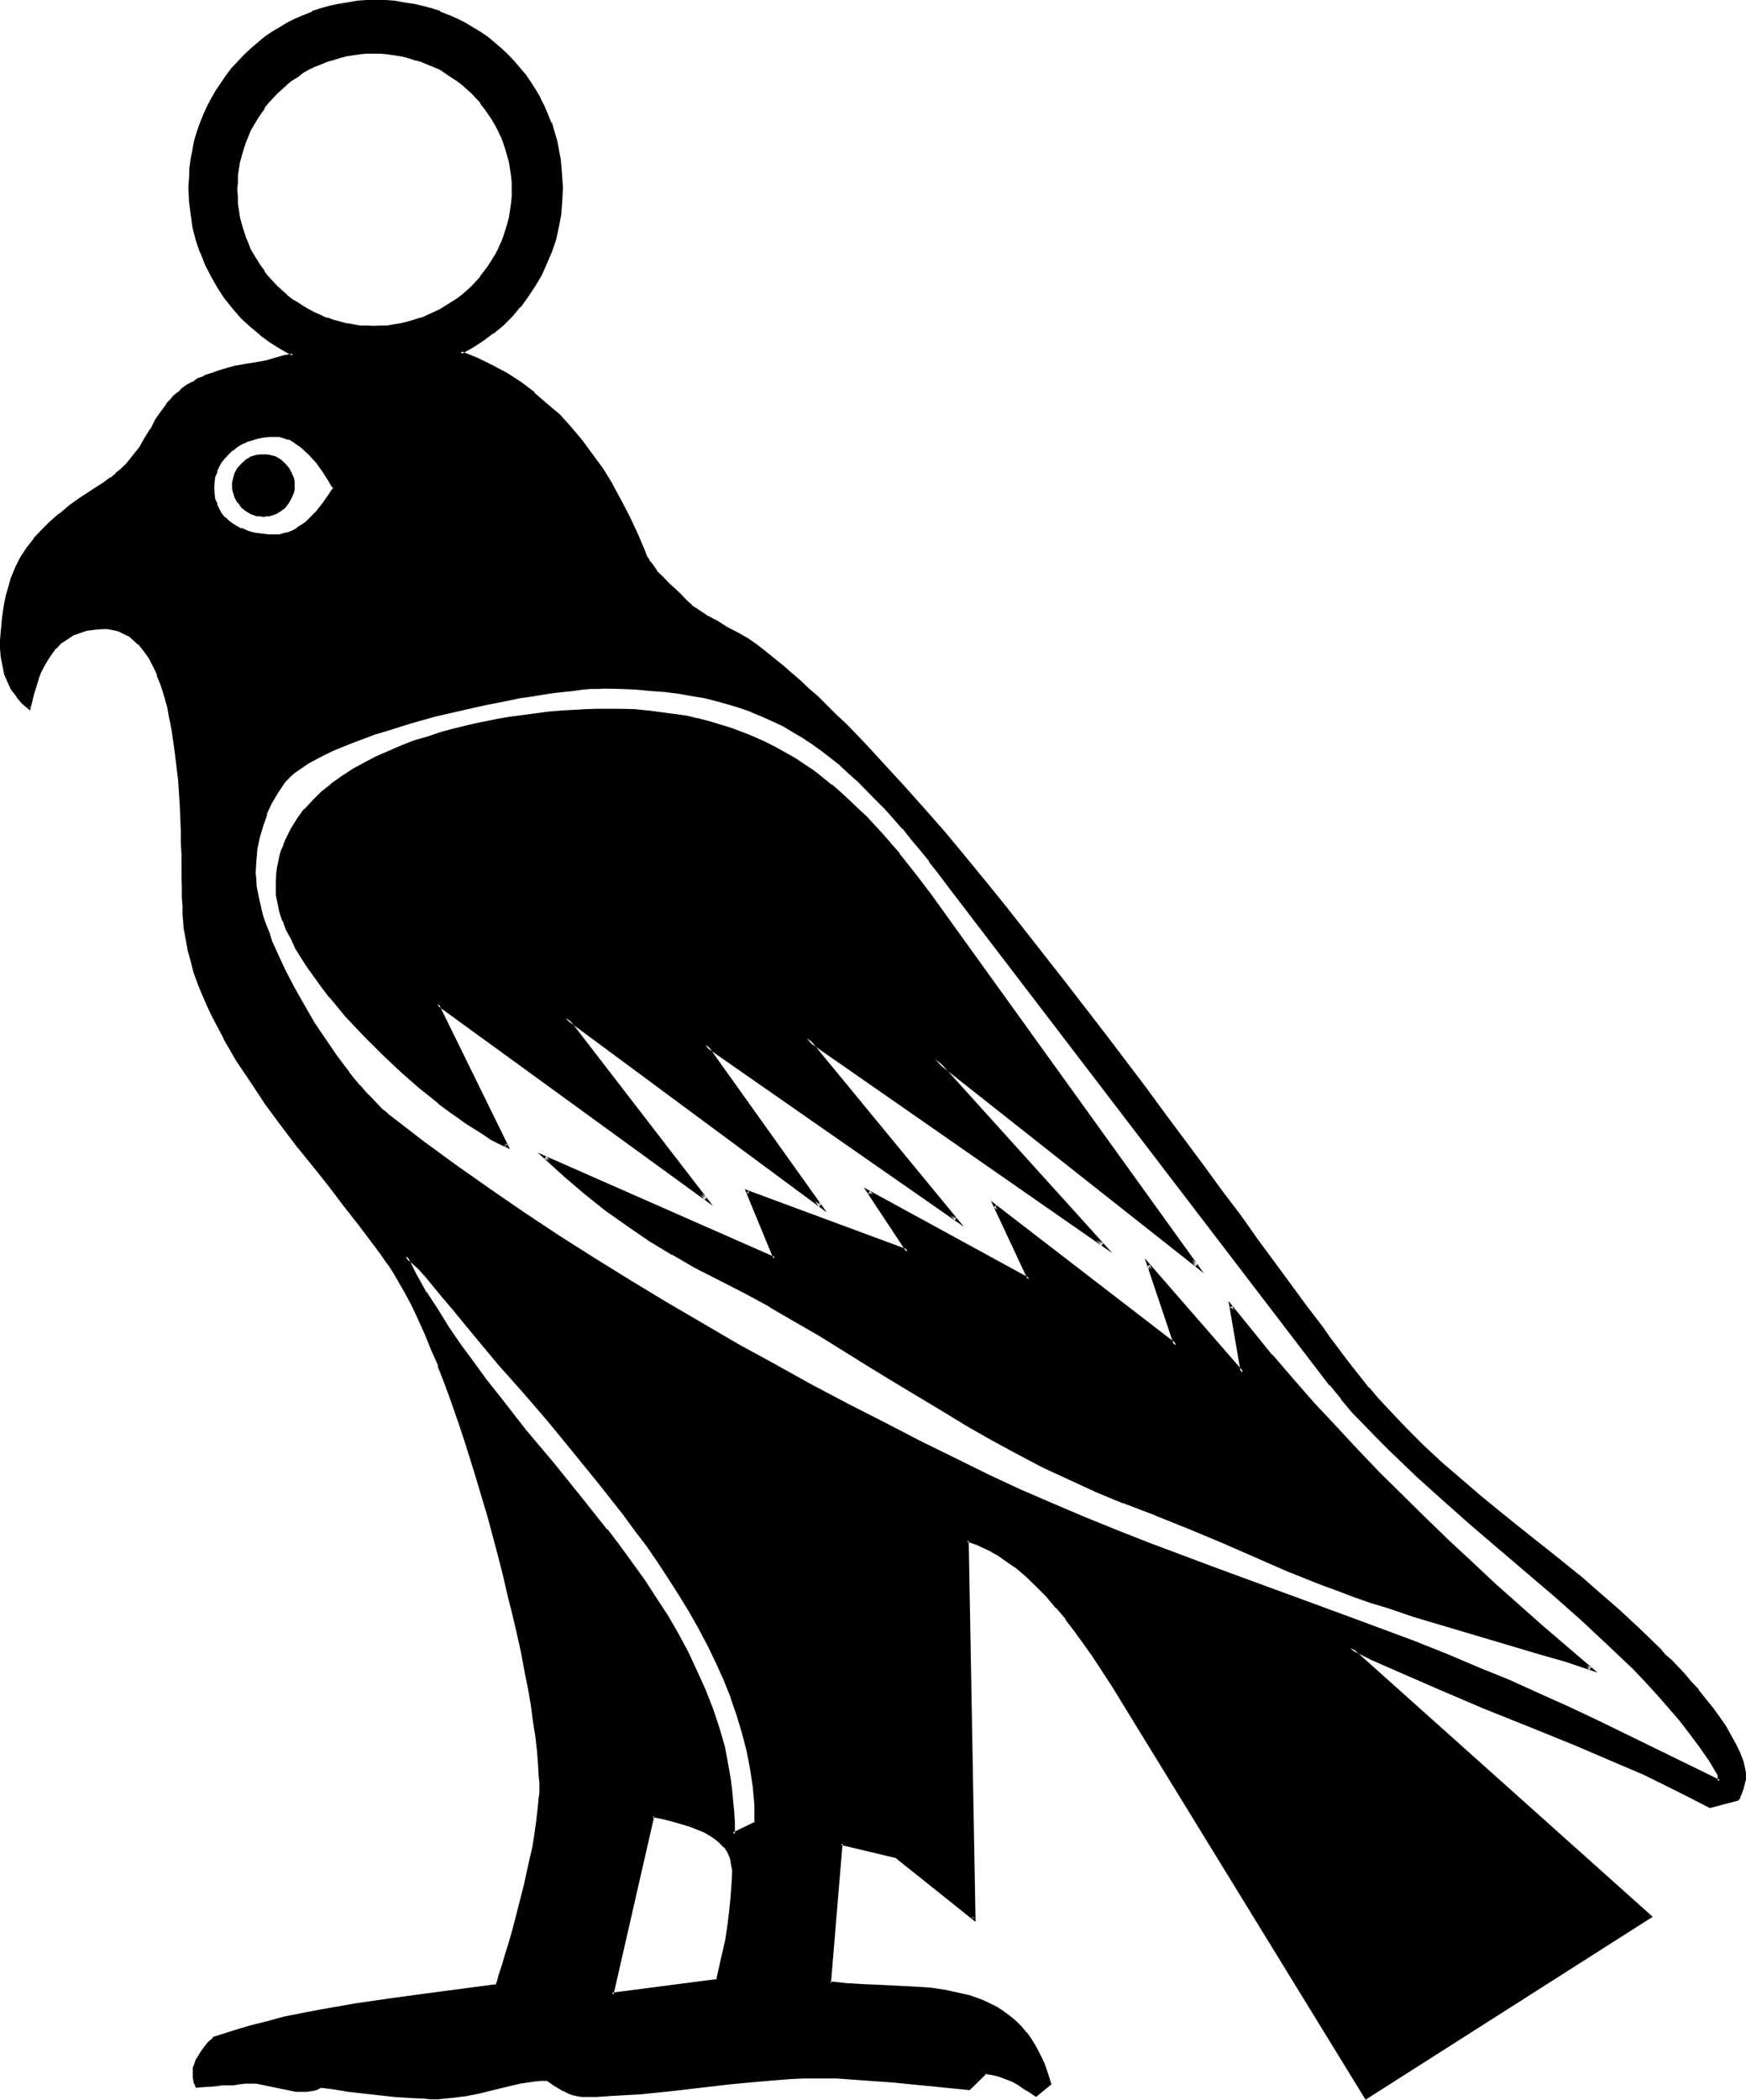
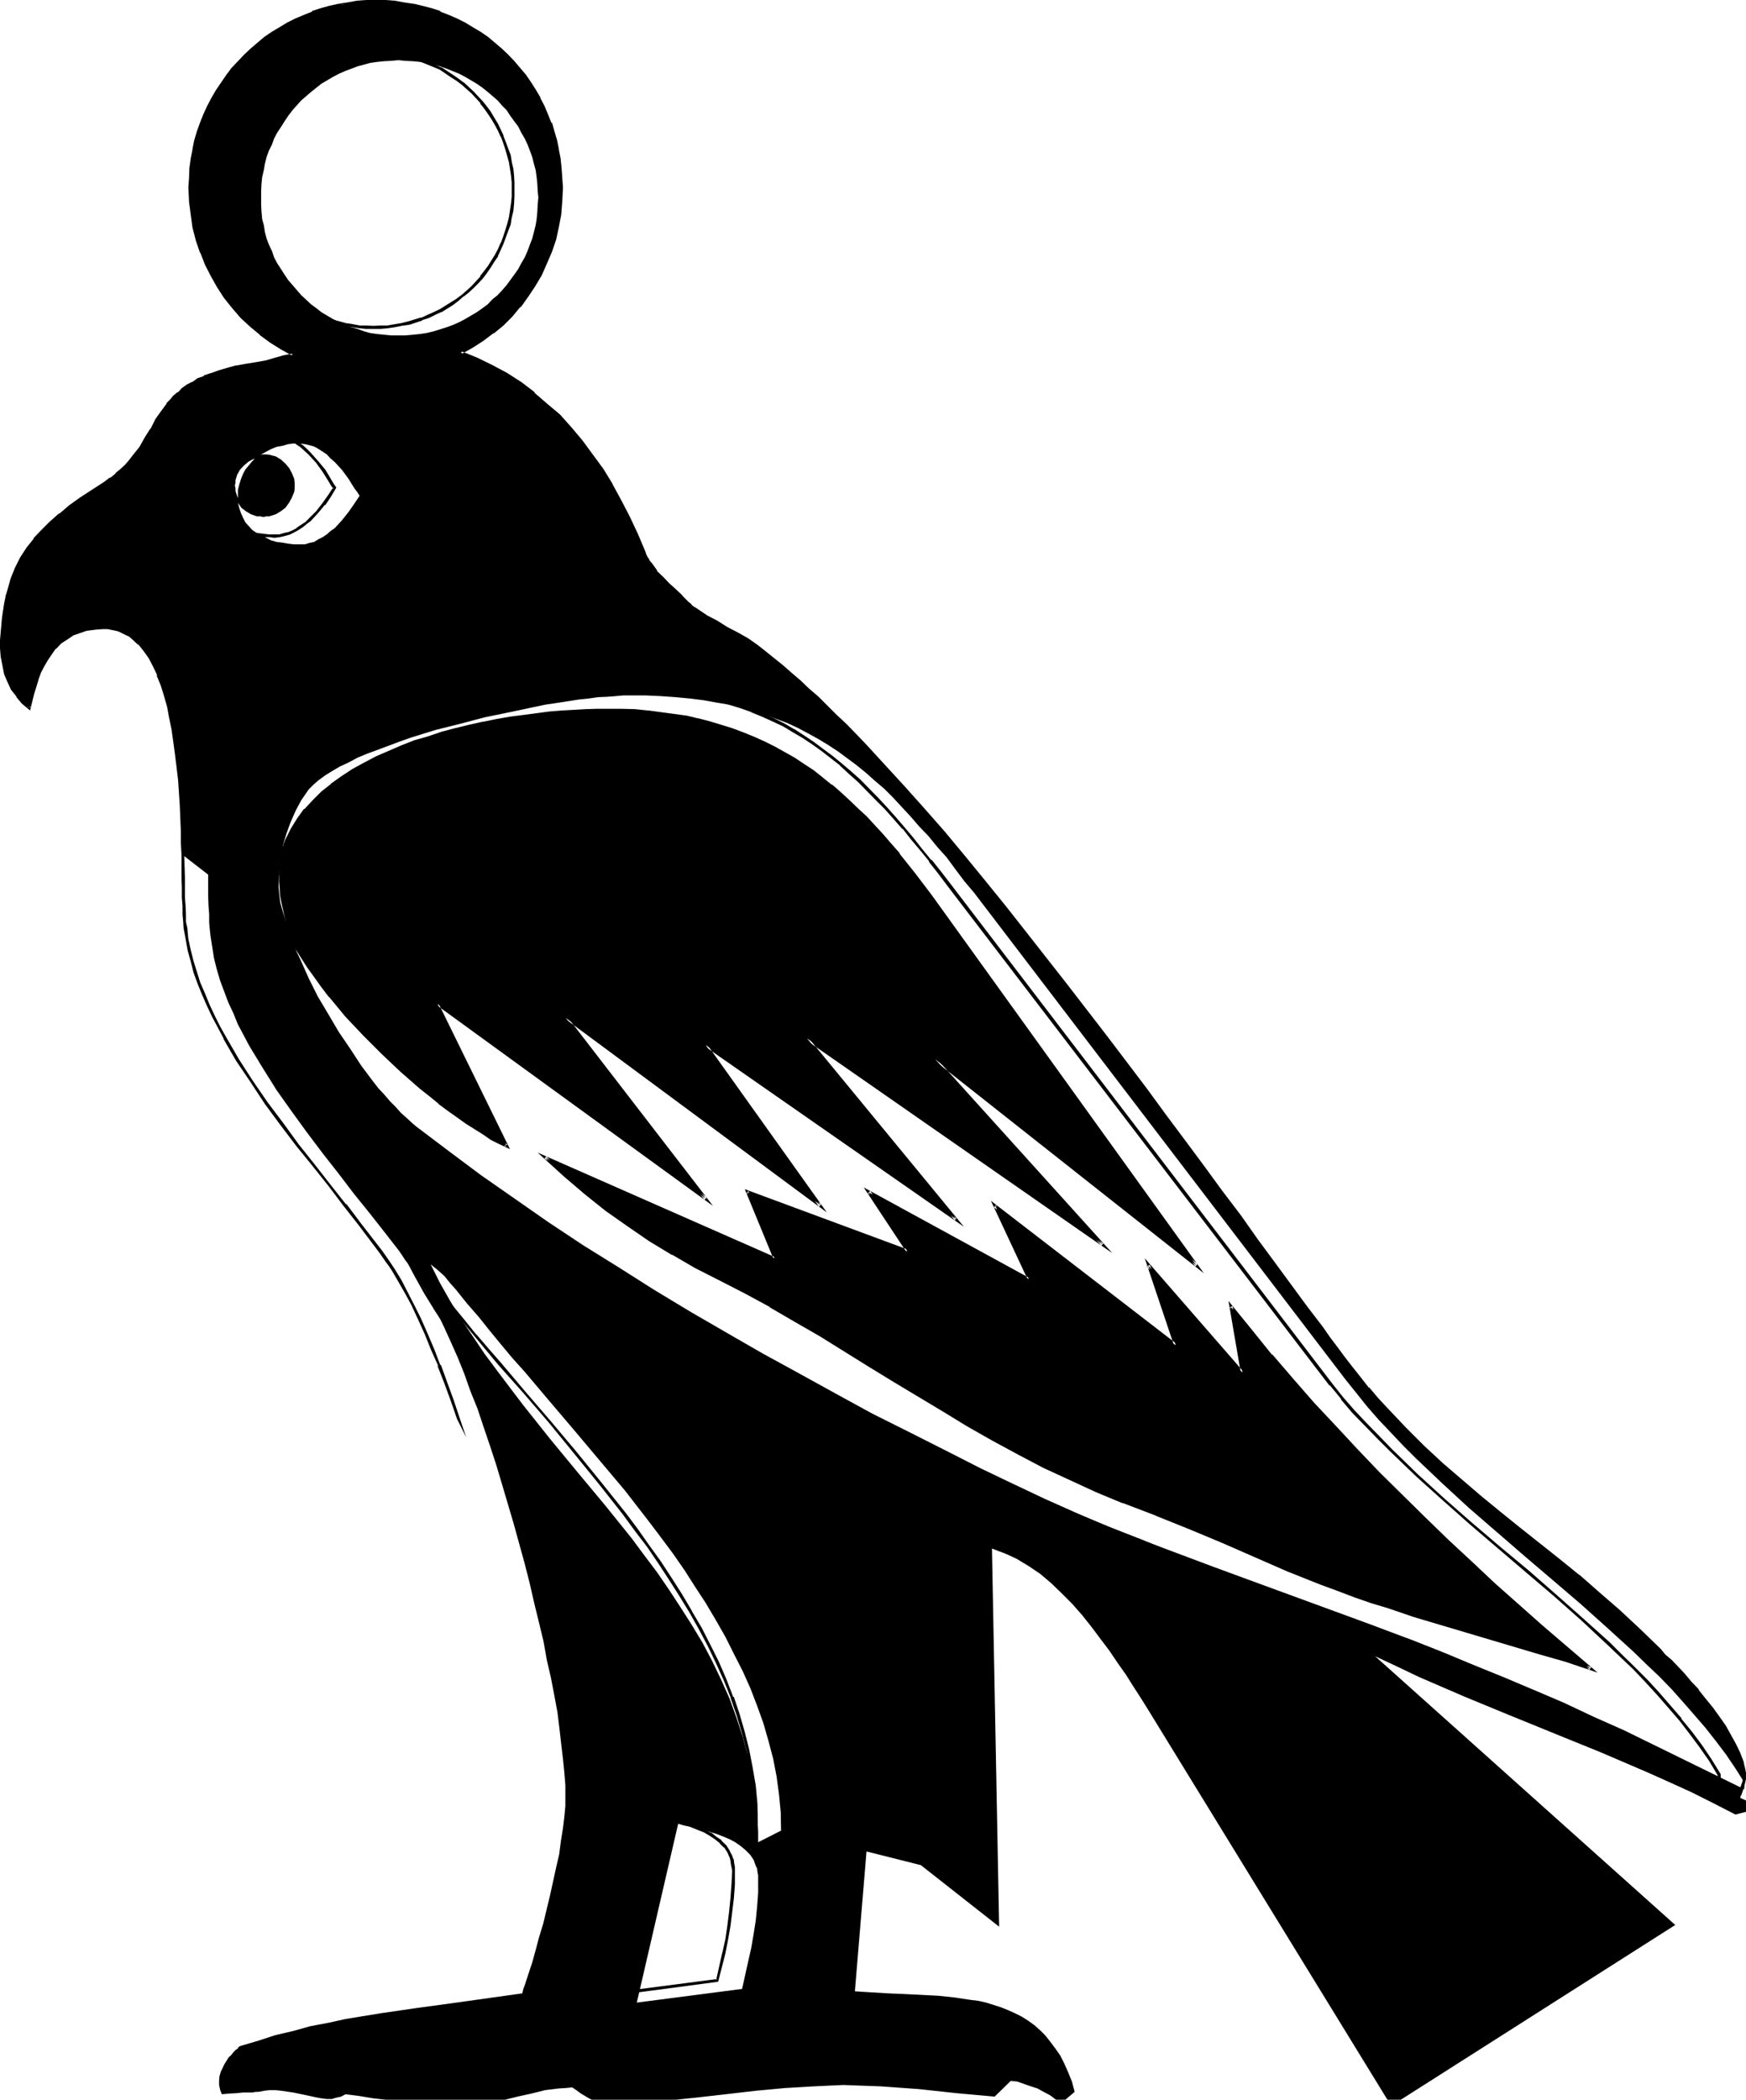
<svg xmlns="http://www.w3.org/2000/svg" xmlns:ns1="http://sodipodi.sourceforge.net/DTD/sodipodi-0.dtd" xmlns:ns2="http://www.inkscape.org/namespaces/inkscape" version="1.0" width="129.743mm" height="155.981mm" id="svg12" ns1:docname="Ra-Harakhti.wmf">
  <ns1:namedview id="namedview12" pagecolor="#ffffff" bordercolor="#000000" borderopacity="0.25" ns2:showpageshadow="2" ns2:pageopacity="0.0" ns2:pagecheckerboard="0" ns2:deskcolor="#d1d1d1" ns2:document-units="mm" />
  <defs id="defs1">
    <pattern id="WMFhbasepattern" patternUnits="userSpaceOnUse" width="6" height="6" x="0" y="0" />
  </defs>
-   <path style="fill:#000000;fill-opacity:1;fill-rule:evenodd;stroke:none" d="m 262.656,297.408 47.04,52.032 -83.04,-57.888 41.856,50.784 -70.368,-48.96 32.352,45.024 -71.616,-52.608 39.264,50.688 -75.264,-54.624 19.392,39.936 -2.112,-0.96 -2.112,-1.248 -2.304,-1.344 -2.208,-1.44 -2.4,-1.632 -2.496,-1.728 -2.496,-2.016 -2.592,-1.92 -2.784,-2.112 -2.592,-2.112 -5.376,-4.608 -5.28,-5.088 -5.184,-5.088 -4.992,-5.376 -2.304,-2.784 -2.208,-2.688 -2.304,-2.784 -1.92,-2.592 -1.92,-2.688 -1.632,-2.784 -1.632,-2.592 -1.44,-2.784 -1.344,-2.592 -0.96,-2.496 -0.768,-2.496 -0.672,-2.208 -0.288,-2.496 -0.192,-2.016 0.192,-1.824 v -1.728 l 0.288,-1.824 0.384,-1.632 0.288,-1.632 0.48,-1.536 0.48,-1.632 0.672,-1.44 1.44,-2.976 1.728,-2.88 2.016,-2.592 2.208,-2.4 2.592,-2.496 2.784,-2.208 2.688,-1.92 3.072,-2.112 3.264,-1.824 3.36,-1.728 3.552,-1.44 3.552,-1.536 3.744,-1.44 3.744,-1.248 3.744,-1.152 3.84,-0.96 3.84,-0.96 3.936,-0.864 3.84,-0.768 3.744,-0.672 3.84,-0.48 3.552,-0.48 3.744,-0.48 3.552,-0.288 3.36,-0.384 3.264,-0.096 h 3.072 2.88 3.936 l 3.84,0.096 3.744,0.384 3.744,0.288 3.552,0.48 3.36,0.672 3.36,0.672 3.264,0.96 3.264,0.768 3.072,1.152 3.072,0.96 2.88,1.344 3.072,1.248 2.784,1.44 5.664,3.264 2.496,1.632 2.592,1.92 2.592,1.728 2.592,2.112 2.496,2.112 2.4,2.112 2.4,2.304 2.4,2.4 2.304,2.4 2.4,2.592 2.304,2.784 2.208,2.592 4.512,5.664 4.608,5.952 L 336,355.296 Z m 127.488,153.792 -4.8,-1.536 -4.704,-1.632 -4.896,-1.632 -4.608,-1.92 -9.408,-3.744 -9.216,-3.84 -9.216,-4.032 -9.216,-3.936 -9.408,-3.84 -9.312,-3.552 -7.488,-3.072 -7.392,-3.264 -7.296,-3.552 -7.104,-3.744 -7.104,-3.648 -7.104,-4.032 -6.912,-4.224 -13.824,-8.448 -6.912,-4.32 -13.92,-8.448 -6.912,-4.032 -6.912,-4.032 -7.2,-3.84 -7.2,-3.744 -6.624,-3.552 -6.528,-3.552 -6.24,-4.032 -6.336,-4.032 -5.952,-4.416 -5.856,-4.512 -5.76,-4.8 -5.568,-5.184 64.32,28.224 -7.68,-18.528 45.024,16.608 -10.944,-16.608 45.024,24.384 -9.504,-20.736 50.784,39.36 -7.776,-22.464 26.496,30.144 -3.264,-18.528 5.664,6.912 5.664,6.816 5.856,6.816 5.952,6.624 5.952,6.624 6.144,6.624 6.336,6.432 6.336,6.336 6.432,6.24 6.432,6.336 6.624,6.144 6.624,6.144 13.44,11.904 13.536,11.712 -6.912,-2.304 -7.104,-2.304 -14.208,-4.128 -14.208,-4.032 -7.104,-2.304 z m 97.824,54.048 -7.584,1.92 -6.336,-3.264 -6.144,-3.072 -6.336,-2.88 -6.24,-2.784 -12.768,-5.472 -12.768,-5.184 -12.96,-5.28 -12.576,-5.184 -12.672,-5.472 -6.24,-2.976 -6.144,-2.88 84.288,75.456 -79.776,50.784 -68.352,-111.36 -1.92,-3.072 -1.056,-1.632 -1.056,-1.632 -2.112,-3.36 -2.304,-3.264 -2.4,-3.552 -2.4,-3.168 -2.592,-3.456 -2.592,-3.264 -2.784,-3.168 -2.88,-2.88 -3.072,-2.976 -3.072,-2.592 -3.264,-2.208 -1.632,-0.96 -1.536,-0.96 -1.824,-0.864 -1.728,-0.768 -1.824,-0.672 -1.728,-0.672 2.016,106.176 -21.984,-17.28 -15.264,-3.84 -3.264,39.264 4.512,0.288 4.896,0.288 4.608,0.192 9.408,0.48 4.512,0.48 4.512,0.672 2.304,0.288 2.112,0.48 2.112,0.672 2.112,0.672 1.92,0.768 1.92,0.864 1.92,0.96 1.824,1.152 1.728,1.248 1.632,1.44 1.44,1.44 1.44,1.824 1.44,1.92 1.344,1.92 1.152,2.304 1.056,2.4 1.056,2.592 0.768,2.88 -3.84,3.264 -1.536,-1.152 -1.536,-1.152 -1.824,-0.96 -1.728,-0.96 -1.824,-0.576 -1.92,-0.672 -1.92,-0.672 -1.824,-0.192 -4.512,4.416 -10.656,-0.96 -10.656,-1.152 -10.656,-0.768 -5.376,-0.192 -5.184,-0.192 -4.224,0.192 -4.032,0.192 -8.16,0.48 -8.256,0.768 -8.256,0.96 -8.448,0.96 -8.256,0.864 -8.352,0.576 -4.224,0.192 h -4.224 -1.056 l -1.344,-0.288 -1.248,-0.48 -1.344,-0.672 -2.4,-1.44 -1.152,-0.864 -1.152,-0.768 -1.92,0.192 -1.728,0.096 -3.936,0.48 -3.84,0.96 -3.936,0.864 -3.84,0.96 -3.84,0.768 -3.936,0.672 -1.92,0.192 h -1.92 -1.824 -1.92 l -4.032,-0.384 -4.32,-0.288 -4.224,-0.48 -4.416,-0.48 -4.32,-0.48 -4.032,-0.672 -3.744,-0.48 -1.248,0.672 -1.344,0.288 -1.248,0.384 h -1.44 l -1.536,-0.192 -1.536,-0.288 -3.072,-0.672 -3.264,-0.672 -3.264,-0.48 -1.728,-0.192 h -1.632 l -1.632,0.192 -1.44,0.288 h -0.768 l -1.056,0.192 h -1.248 -1.44 l -1.824,0.192 -1.92,0.096 -2.112,0.192 -0.48,-1.248 -0.288,-1.344 v -1.248 l 0.096,-1.152 0.384,-1.344 0.48,-0.96 0.48,-1.056 0.672,-1.056 0.576,-0.96 0.672,-0.576 0.672,-0.864 0.672,-0.672 0.48,-0.288 0.288,-0.48 0.288,-0.192 0.192,-0.096 4.896,-1.44 4.992,-1.632 4.992,-1.152 4.8,-1.344 5.088,-0.96 4.8,-1.056 9.984,-1.632 9.888,-1.44 9.888,-1.344 19.872,-2.784 0.288,-1.248 0.48,-1.248 0.96,-2.976 1.056,-3.168 0.96,-3.456 0.96,-3.648 1.152,-3.744 1.92,-7.968 1.728,-7.872 0.864,-3.744 0.48,-3.744 0.576,-3.552 0.384,-3.168 0.288,-3.072 v -1.44 -1.344 -1.44 -1.632 l -0.288,-3.552 -0.384,-3.84 -0.48,-4.032 -0.48,-4.224 -0.576,-4.704 -0.864,-4.704 -0.96,-4.992 -1.152,-4.992 -0.96,-5.376 -1.248,-5.184 -1.344,-5.472 -1.248,-5.472 -1.44,-5.664 -3.072,-11.136 -3.264,-11.04 -1.632,-5.472 -1.728,-5.28 -1.824,-5.376 -1.728,-5.184 -2.016,-4.992 -1.728,-4.896 -1.824,-4.512 -1.92,-4.32 -1.92,-4.224 -1.824,-3.84 -1.728,-3.552 -1.92,-3.264 -1.824,-3.072 -0.768,-1.248 -0.96,-1.344 -1.824,-2.4 -1.728,-2.592 -4.032,-5.184 -4.224,-5.376 -4.416,-5.472 -4.32,-5.664 -4.512,-5.76 -4.416,-5.856 -4.32,-5.952 -4.224,-5.952 -3.84,-6.144 -3.744,-6.144 -1.632,-3.072 -1.632,-3.072 -1.248,-3.072 -1.44,-3.072 -1.152,-3.072 -1.152,-3.072 -0.96,-3.264 -0.768,-3.072 -0.48,-3.072 -0.48,-3.072 -0.192,-1.728 -0.192,-2.016 v -2.4 l -0.192,-2.4 -0.096,-2.784 v -2.88 -3.072 L 51.264,240 v -3.36 l -0.192,-3.36 -0.288,-7.008 -0.48,-7.296 -0.672,-7.104 -0.48,-3.552 -0.48,-3.36 -0.672,-3.36 -0.768,-3.264 -0.768,-3.072 -0.96,-2.88 -1.056,-2.976 -1.056,-2.4 -1.344,-2.4 -1.44,-2.112 -1.44,-1.824 -1.824,-1.536 -0.96,-0.672 -0.96,-0.672 -0.96,-0.48 -0.96,-0.288 -1.152,-0.384 -1.152,-0.288 -1.056,-0.192 H 28.8 l -2.4,0.192 -2.304,0.48 -1.92,0.48 -1.92,0.864 -1.824,1.056 -1.44,1.344 -1.632,1.248 -1.056,1.44 -1.152,1.824 -1.152,1.728 -0.768,1.824 -0.864,1.92 -0.672,2.112 -0.48,1.92 -0.96,4.224 -1.92,-1.632 -1.44,-1.728 -1.344,-2.016 -1.056,-2.016 -0.864,-2.304 -0.576,-2.304 -0.384,-2.4 -0.096,-2.4 v -2.304 l 0.096,-2.208 0.192,-2.112 0.192,-2.112 0.288,-1.92 0.288,-1.92 0.384,-1.824 0.288,-1.632 1.152,-3.36 1.152,-3.072 1.536,-2.88 1.632,-2.592 1.92,-2.592 2.112,-2.4 2.496,-2.304 2.592,-2.304 2.88,-2.208 3.072,-2.112 3.264,-2.304 3.552,-2.208 1.536,-1.152 1.536,-1.248 1.44,-1.344 1.248,-1.248 1.152,-1.152 0.96,-1.344 1.92,-2.592 1.632,-2.4 1.44,-2.592 1.44,-2.4 1.536,-2.4 1.536,-2.304 0.96,-0.96 1.056,-1.152 1.056,-1.056 1.344,-1.056 1.248,-0.768 1.44,-0.96 1.632,-0.864 1.824,-0.768 1.728,-0.768 2.304,-0.672 2.208,-0.672 2.496,-0.672 2.688,-0.48 2.976,-0.48 2.88,-0.48 2.592,-0.768 2.4,-0.672 2.4,-0.672 -3.072,-1.728 -3.072,-1.92 -2.88,-2.304 -2.784,-2.208 -2.592,-2.496 -2.4,-2.688 -2.112,-2.784 -2.112,-2.88 -1.728,-3.072 -1.632,-3.264 -1.248,-3.36 -1.152,-3.456 -0.96,-3.552 -0.672,-3.648 -0.288,-3.744 -0.192,-3.84 v -2.592 l 0.192,-2.784 0.48,-2.592 0.48,-2.592 0.48,-2.592 0.768,-2.4 0.864,-2.4 0.96,-2.496 0.96,-2.208 1.248,-2.304 1.152,-2.208 1.44,-1.92 1.44,-2.112 1.536,-2.016 1.728,-1.92 1.824,-1.728 1.728,-1.824 1.92,-1.632 2.016,-1.44 2.016,-1.632 2.112,-1.248 2.112,-1.344 2.304,-1.056 2.208,-0.96 2.496,-1.056 2.4,-0.768 2.4,-0.672 2.4,-0.576 2.592,-0.48 2.592,-0.384 2.592,-0.192 h 2.784 2.592 l 2.688,0.192 2.592,0.384 2.592,0.48 2.592,0.576 2.4,0.672 2.496,0.768 2.4,1.056 2.208,0.96 2.304,1.056 2.112,1.344 2.112,1.248 2.112,1.632 1.92,1.44 1.92,1.632 1.824,1.824 1.728,1.728 1.632,1.92 1.44,2.016 1.44,2.112 1.44,1.92 1.344,2.208 0.96,2.304 1.152,2.208 0.96,2.496 0.768,2.4 0.672,2.4 0.672,2.592 0.288,2.592 0.48,2.592 0.192,2.784 v 2.592 l -0.192,3.84 -0.288,3.552 -0.672,3.552 -0.768,3.552 -1.152,3.36 -1.344,3.456 -1.44,3.072 -1.728,3.168 -2.016,2.976 -2.016,2.688 -2.496,2.784 -2.4,2.4 -2.784,2.304 -2.88,2.112 -2.88,1.92 -3.264,1.632 4.512,1.92 4.224,1.92 4.224,2.4 3.84,2.592 3.744,2.784 3.552,2.88 3.552,3.264 3.264,3.552 3.072,3.552 2.88,3.84 2.784,4.224 2.688,4.224 2.4,4.32 2.496,4.704 2.112,4.896 2.208,4.992 0.384,0.768 0.288,0.96 0.672,0.864 0.48,0.96 1.632,1.728 1.536,2.016 1.824,1.728 1.728,1.632 1.632,1.44 0.672,0.864 0.672,0.48 0.576,0.768 1.056,0.672 0.96,0.768 1.056,0.864 2.496,1.536 2.688,1.632 2.976,1.632 2.88,1.632 2.784,1.728 2.496,1.632 2.304,1.824 2.4,1.92 2.4,1.92 2.496,2.112 2.592,2.304 2.4,2.208 2.592,2.304 2.592,2.592 2.592,2.4 2.688,2.784 5.376,5.472 5.28,5.76 5.664,6.048 5.568,6.24 5.664,6.528 5.568,6.72 5.664,7.008 5.856,6.912 5.664,7.296 11.424,14.496 11.328,14.88 11.136,14.688 5.568,7.296 5.28,7.296 5.376,7.296 5.184,6.912 4.992,6.912 4.992,6.816 4.704,6.432 4.704,6.336 4.512,6.144 4.224,5.664 2.016,2.88 2.112,2.592 1.92,2.592 2.016,2.592 2.592,3.264 2.4,3.072 2.592,3.072 2.592,2.688 2.592,2.784 2.592,2.784 5.184,5.184 5.28,4.8 5.376,4.512 5.28,4.512 5.472,4.512 5.568,4.416 5.472,4.32 5.472,4.416 5.664,4.704 5.472,4.8 5.856,4.992 5.664,5.376 2.88,2.688 2.88,2.976 1.536,1.44 1.536,1.632 1.824,1.728 1.728,1.92 2.112,2.304 1.92,2.304 2.016,2.592 1.92,2.4 1.92,2.592 1.632,2.4 1.632,2.592 1.248,2.592 1.344,2.4 0.768,2.304 0.288,1.056 0.192,1.152 0.192,0.96 v 1.152 0.48 l -0.192,0.864 -0.48,1.92 -0.672,1.728 -0.288,0.672 z m -383.04,-490.656 -2.112,0.192 -1.92,0.096 -1.92,0.192 -2.016,0.288 -1.728,0.48 -1.824,0.48 -1.728,0.672 -1.824,0.672 -1.728,0.768 -1.632,0.864 -1.632,0.96 -1.632,0.96 -1.44,1.152 -1.44,1.152 -2.784,2.4 -2.4,2.688 -1.248,1.632 -0.96,1.44 -0.96,1.536 -1.152,1.728 -0.864,1.632 -0.576,1.632 -0.864,1.728 -0.672,1.824 -0.48,1.92 -0.288,1.728 -0.48,2.016 -0.192,1.92 -0.096,1.92 v 1.92 2.016 l 0.096,1.92 0.192,2.112 0.48,1.728 0.288,1.92 0.48,1.824 0.672,1.728 0.864,1.824 0.576,1.728 0.864,1.632 2.112,3.264 0.96,1.44 1.248,1.44 2.4,2.784 2.784,2.592 1.44,1.056 1.44,1.152 1.632,0.96 1.632,0.96 1.632,0.864 1.728,0.768 1.824,0.672 1.728,0.48 1.824,0.672 1.728,0.48 2.016,0.288 1.92,0.192 1.92,0.192 h 2.112 1.92 l 2.112,-0.192 1.92,-0.192 1.92,-0.288 2.016,-0.48 3.648,-1.152 1.824,-0.672 1.728,-0.768 1.632,-0.864 3.264,-1.92 1.632,-1.152 1.44,-1.056 1.248,-1.344 1.536,-1.248 1.248,-1.344 1.248,-1.44 1.056,-1.44 1.056,-1.44 1.152,-1.632 0.864,-1.632 0.96,-1.632 0.768,-1.728 0.672,-1.824 0.672,-1.728 0.48,-1.824 0.48,-1.92 0.288,-1.728 0.192,-2.112 0.096,-1.92 0.192,-2.016 -0.192,-1.92 -0.096,-1.92 -0.192,-1.92 -0.288,-2.016 -0.48,-1.728 -0.48,-1.92 -0.672,-1.824 -0.672,-1.728 -0.768,-1.632 -0.96,-1.632 -0.864,-1.728 -1.152,-1.536 -1.056,-1.44 -1.056,-1.632 -1.248,-1.248 -1.248,-1.44 -2.784,-2.4 -1.44,-1.152 -1.632,-1.152 -3.264,-1.92 -1.632,-0.864 -3.552,-1.44 -1.92,-0.672 -1.728,-0.48 -2.016,-0.48 -1.92,-0.288 -1.92,-0.192 -2.112,-0.096 z m -27.84,107.616 h -1.536 l -1.632,0.192 -1.632,0.48 -1.632,0.288 -1.632,0.672 -1.248,0.672 -1.44,0.768 -1.344,0.768 -1.152,1.152 -0.96,1.152 -0.96,1.152 -0.672,1.248 -0.576,1.44 -0.48,1.536 -0.384,1.536 v 1.632 1.824 l 0.384,1.632 0.48,1.44 0.576,1.248 0.672,1.344 0.96,1.056 0.96,1.056 1.152,0.768 1.344,0.768 1.44,0.672 1.248,0.672 1.632,0.48 1.632,0.192 1.632,0.288 1.632,0.192 h 1.536 1.536 l 1.248,-0.384 1.344,-0.288 1.056,-0.672 1.344,-0.672 1.152,-0.768 1.056,-0.96 1.152,-0.768 2.112,-2.304 1.824,-2.304 1.536,-2.208 1.536,-2.304 -0.672,-1.056 -0.864,-1.152 -1.536,-2.496 -1.824,-2.496 -2.112,-2.304 -1.152,-0.96 -1.056,-1.152 -1.152,-0.768 -1.344,-0.864 -1.056,-0.576 -1.344,-0.384 -1.248,-0.288 z m 293.664,262.656 -104.256,-136.608 -2.688,-3.168 -2.592,-3.456 -2.4,-3.264 -2.592,-2.88 -2.496,-3.072 -2.592,-2.688 -2.4,-2.784 -2.592,-2.784 -2.4,-2.592 -2.4,-2.4 -2.592,-2.208 -2.592,-2.304 -2.592,-2.112 -2.592,-1.92 -2.592,-1.92 -2.784,-1.824 -2.688,-1.632 -2.784,-1.536 -2.88,-1.536 -3.072,-1.44 -3.072,-1.152 -3.072,-1.056 -3.264,-1.152 -3.36,-0.96 -3.552,-0.864 -3.552,-0.576 -3.744,-0.672 -3.84,-0.48 -4.032,-0.384 -4.032,-0.288 -4.224,-0.192 h -4.512 -2.016 l -2.016,0.192 -2.496,0.192 -2.4,0.096 -2.688,0.384 -2.784,0.288 -3.072,0.48 -3.072,0.48 -3.264,0.48 -3.168,0.672 -6.816,1.44 -7.008,1.44 -6.912,1.824 -6.912,1.728 -6.816,2.112 -3.264,1.152 -3.072,1.152 -3.072,1.152 -2.88,1.056 -2.784,1.152 -2.496,1.344 -2.496,1.152 -2.112,1.248 -2.016,1.248 -1.824,1.344 -1.44,1.248 -1.344,1.344 -2.112,3.072 -1.536,2.88 -1.44,3.264 -1.152,3.168 -0.96,3.264 -0.48,3.36 -0.48,3.456 -0.192,3.264 0.192,1.92 0.096,1.92 0.384,2.112 0.48,2.112 0.48,2.208 0.576,2.304 0.864,2.4 0.96,2.304 0.96,2.592 1.152,2.4 2.208,4.992 2.592,5.184 2.976,4.992 2.88,4.896 3.264,4.8 3.072,4.704 3.168,4.224 1.632,2.112 1.632,1.728 1.632,1.92 1.632,1.632 1.44,1.632 1.632,1.44 1.44,1.344 1.248,1.056 9.024,6.816 9.12,6.816 9.504,6.624 9.504,6.624 9.696,6.432 9.888,6.144 9.984,6.336 10.176,6.144 10.272,5.952 10.176,5.856 10.176,5.568 10.272,5.664 10.176,5.568 10.176,5.088 10.272,5.184 10.176,5.184 8.832,4.224 8.928,4.224 9.024,4.032 9.024,3.84 9.12,3.552 9.216,3.744 18.336,6.816 37.344,13.536 18.432,7.104 9.216,3.744 9.216,3.744 8.448,3.552 8.544,3.648 8.352,3.936 8.64,3.84 33.696,16.512 v -1.92 l -2.496,-3.936 -2.592,-3.84 -2.976,-3.936 -2.88,-3.648 -3.072,-3.552 -3.264,-3.744 -3.168,-3.552 -3.456,-3.552 -3.552,-3.36 -3.648,-3.552 -7.488,-6.816 -7.392,-6.624 -7.968,-6.816 -7.776,-6.624 -7.872,-6.816 -7.776,-6.72 -7.392,-6.816 -7.488,-7.104 -3.552,-3.552 -3.36,-3.552 -3.552,-3.744 -3.264,-3.744 -3.072,-3.84 z m -243.36,-17.472 -3.264,-3.744 -3.072,-3.84 -1.632,-1.824 -1.536,-1.92 -2.016,-1.824 -1.92,-1.536 2.592,5.184 2.88,5.088 3.072,5.088 3.264,4.8 3.36,4.992 3.648,4.896 3.552,4.704 3.648,4.8 7.488,9.408 7.68,9.312 7.68,9.216 7.584,9.408 3.552,4.8 3.552,4.704 3.36,4.896 3.264,4.992 3.072,4.8 3.072,5.088 2.688,5.088 2.496,5.184 2.4,5.376 1.92,5.28 1.824,5.568 1.536,5.664 1.152,5.76 0.48,2.976 0.48,2.88 0.384,3.072 0.096,3.072 0.192,3.072 v 3.072 l 6.432,-3.264 -0.096,-5.184 -0.48,-4.992 -0.672,-4.992 -0.96,-4.992 -1.344,-5.088 -1.44,-4.992 -1.728,-4.8 -1.92,-4.992 -2.112,-4.704 -2.496,-4.896 -2.4,-4.8 -2.688,-4.704 -2.784,-4.704 -3.072,-4.704 -2.88,-4.512 -3.264,-4.704 -3.36,-4.512 -3.264,-4.32 -6.912,-8.928 -7.2,-8.544 -7.104,-8.448 -7.104,-8.352 -6.72,-7.968 -3.456,-3.84 -3.36,-4.032 -3.072,-3.744 z m 56.064,142.368 -11.616,50.208 29.568,-3.84 1.728,-7.776 0.864,-3.84 0.672,-3.936 0.576,-3.648 0.384,-3.936 0.288,-3.84 v -3.936 -0.96 l -0.192,-0.96 -0.096,-0.96 -0.384,-0.768 -0.576,-1.632 -0.96,-1.44 -1.344,-1.344 -1.248,-1.056 -1.632,-1.152 -1.632,-0.864 -1.824,-0.768 -1.728,-0.672 -3.84,-1.152 -3.744,-0.96 -1.632,-0.288 z M 73.92,144.672 h -0.864 l -0.768,-0.192 -1.632,-0.48 -1.248,-0.768 -1.344,-0.96 -0.96,-1.344 -0.768,-1.44 -0.48,-1.44 -0.192,-0.768 v -0.96 -0.864 l 0.192,-0.768 0.48,-1.632 0.768,-1.344 0.96,-1.248 1.344,-0.96 1.248,-0.864 1.632,-0.48 0.768,-0.096 0.864,-0.192 0.96,0.192 0.768,0.096 1.44,0.48 1.536,0.864 1.248,0.96 0.96,1.248 0.864,1.344 0.48,1.632 0.096,0.768 v 0.864 0.96 l -0.096,0.768 -0.48,1.44 -0.864,1.44 -0.96,1.344 -1.248,0.96 -1.536,0.768 -1.44,0.48 -0.768,0.192 z" id="path1" />
+   <path style="fill:#000000;fill-opacity:1;fill-rule:evenodd;stroke:none" d="m 262.656,297.408 47.04,52.032 -83.04,-57.888 41.856,50.784 -70.368,-48.96 32.352,45.024 -71.616,-52.608 39.264,50.688 -75.264,-54.624 19.392,39.936 -2.112,-0.96 -2.112,-1.248 -2.304,-1.344 -2.208,-1.44 -2.4,-1.632 -2.496,-1.728 -2.496,-2.016 -2.592,-1.92 -2.784,-2.112 -2.592,-2.112 -5.376,-4.608 -5.28,-5.088 -5.184,-5.088 -4.992,-5.376 -2.304,-2.784 -2.208,-2.688 -2.304,-2.784 -1.92,-2.592 -1.92,-2.688 -1.632,-2.784 -1.632,-2.592 -1.44,-2.784 -1.344,-2.592 -0.96,-2.496 -0.768,-2.496 -0.672,-2.208 -0.288,-2.496 -0.192,-2.016 0.192,-1.824 v -1.728 l 0.288,-1.824 0.384,-1.632 0.288,-1.632 0.48,-1.536 0.48,-1.632 0.672,-1.44 1.44,-2.976 1.728,-2.88 2.016,-2.592 2.208,-2.4 2.592,-2.496 2.784,-2.208 2.688,-1.92 3.072,-2.112 3.264,-1.824 3.36,-1.728 3.552,-1.44 3.552,-1.536 3.744,-1.44 3.744,-1.248 3.744,-1.152 3.84,-0.96 3.84,-0.96 3.936,-0.864 3.84,-0.768 3.744,-0.672 3.84,-0.48 3.552,-0.48 3.744,-0.48 3.552,-0.288 3.36,-0.384 3.264,-0.096 h 3.072 2.88 3.936 l 3.84,0.096 3.744,0.384 3.744,0.288 3.552,0.48 3.36,0.672 3.36,0.672 3.264,0.96 3.264,0.768 3.072,1.152 3.072,0.96 2.88,1.344 3.072,1.248 2.784,1.44 5.664,3.264 2.496,1.632 2.592,1.92 2.592,1.728 2.592,2.112 2.496,2.112 2.4,2.112 2.4,2.304 2.4,2.4 2.304,2.4 2.4,2.592 2.304,2.784 2.208,2.592 4.512,5.664 4.608,5.952 L 336,355.296 Z m 127.488,153.792 -4.8,-1.536 -4.704,-1.632 -4.896,-1.632 -4.608,-1.92 -9.408,-3.744 -9.216,-3.84 -9.216,-4.032 -9.216,-3.936 -9.408,-3.84 -9.312,-3.552 -7.488,-3.072 -7.392,-3.264 -7.296,-3.552 -7.104,-3.744 -7.104,-3.648 -7.104,-4.032 -6.912,-4.224 -13.824,-8.448 -6.912,-4.32 -13.92,-8.448 -6.912,-4.032 -6.912,-4.032 -7.2,-3.84 -7.2,-3.744 -6.624,-3.552 -6.528,-3.552 -6.24,-4.032 -6.336,-4.032 -5.952,-4.416 -5.856,-4.512 -5.76,-4.8 -5.568,-5.184 64.32,28.224 -7.68,-18.528 45.024,16.608 -10.944,-16.608 45.024,24.384 -9.504,-20.736 50.784,39.36 -7.776,-22.464 26.496,30.144 -3.264,-18.528 5.664,6.912 5.664,6.816 5.856,6.816 5.952,6.624 5.952,6.624 6.144,6.624 6.336,6.432 6.336,6.336 6.432,6.24 6.432,6.336 6.624,6.144 6.624,6.144 13.44,11.904 13.536,11.712 -6.912,-2.304 -7.104,-2.304 -14.208,-4.128 -14.208,-4.032 -7.104,-2.304 m 97.824,54.048 -7.584,1.92 -6.336,-3.264 -6.144,-3.072 -6.336,-2.88 -6.24,-2.784 -12.768,-5.472 -12.768,-5.184 -12.96,-5.28 -12.576,-5.184 -12.672,-5.472 -6.24,-2.976 -6.144,-2.88 84.288,75.456 -79.776,50.784 -68.352,-111.36 -1.92,-3.072 -1.056,-1.632 -1.056,-1.632 -2.112,-3.36 -2.304,-3.264 -2.4,-3.552 -2.4,-3.168 -2.592,-3.456 -2.592,-3.264 -2.784,-3.168 -2.88,-2.88 -3.072,-2.976 -3.072,-2.592 -3.264,-2.208 -1.632,-0.96 -1.536,-0.96 -1.824,-0.864 -1.728,-0.768 -1.824,-0.672 -1.728,-0.672 2.016,106.176 -21.984,-17.28 -15.264,-3.84 -3.264,39.264 4.512,0.288 4.896,0.288 4.608,0.192 9.408,0.48 4.512,0.48 4.512,0.672 2.304,0.288 2.112,0.48 2.112,0.672 2.112,0.672 1.92,0.768 1.92,0.864 1.92,0.96 1.824,1.152 1.728,1.248 1.632,1.44 1.44,1.44 1.44,1.824 1.44,1.92 1.344,1.92 1.152,2.304 1.056,2.4 1.056,2.592 0.768,2.88 -3.84,3.264 -1.536,-1.152 -1.536,-1.152 -1.824,-0.96 -1.728,-0.96 -1.824,-0.576 -1.92,-0.672 -1.92,-0.672 -1.824,-0.192 -4.512,4.416 -10.656,-0.96 -10.656,-1.152 -10.656,-0.768 -5.376,-0.192 -5.184,-0.192 -4.224,0.192 -4.032,0.192 -8.16,0.48 -8.256,0.768 -8.256,0.96 -8.448,0.96 -8.256,0.864 -8.352,0.576 -4.224,0.192 h -4.224 -1.056 l -1.344,-0.288 -1.248,-0.48 -1.344,-0.672 -2.4,-1.44 -1.152,-0.864 -1.152,-0.768 -1.92,0.192 -1.728,0.096 -3.936,0.48 -3.84,0.96 -3.936,0.864 -3.84,0.96 -3.84,0.768 -3.936,0.672 -1.92,0.192 h -1.92 -1.824 -1.92 l -4.032,-0.384 -4.32,-0.288 -4.224,-0.48 -4.416,-0.48 -4.32,-0.48 -4.032,-0.672 -3.744,-0.48 -1.248,0.672 -1.344,0.288 -1.248,0.384 h -1.44 l -1.536,-0.192 -1.536,-0.288 -3.072,-0.672 -3.264,-0.672 -3.264,-0.48 -1.728,-0.192 h -1.632 l -1.632,0.192 -1.44,0.288 h -0.768 l -1.056,0.192 h -1.248 -1.44 l -1.824,0.192 -1.92,0.096 -2.112,0.192 -0.48,-1.248 -0.288,-1.344 v -1.248 l 0.096,-1.152 0.384,-1.344 0.48,-0.96 0.48,-1.056 0.672,-1.056 0.576,-0.96 0.672,-0.576 0.672,-0.864 0.672,-0.672 0.48,-0.288 0.288,-0.48 0.288,-0.192 0.192,-0.096 4.896,-1.44 4.992,-1.632 4.992,-1.152 4.8,-1.344 5.088,-0.96 4.8,-1.056 9.984,-1.632 9.888,-1.44 9.888,-1.344 19.872,-2.784 0.288,-1.248 0.48,-1.248 0.96,-2.976 1.056,-3.168 0.96,-3.456 0.96,-3.648 1.152,-3.744 1.92,-7.968 1.728,-7.872 0.864,-3.744 0.48,-3.744 0.576,-3.552 0.384,-3.168 0.288,-3.072 v -1.44 -1.344 -1.44 -1.632 l -0.288,-3.552 -0.384,-3.84 -0.48,-4.032 -0.48,-4.224 -0.576,-4.704 -0.864,-4.704 -0.96,-4.992 -1.152,-4.992 -0.96,-5.376 -1.248,-5.184 -1.344,-5.472 -1.248,-5.472 -1.44,-5.664 -3.072,-11.136 -3.264,-11.04 -1.632,-5.472 -1.728,-5.28 -1.824,-5.376 -1.728,-5.184 -2.016,-4.992 -1.728,-4.896 -1.824,-4.512 -1.92,-4.32 -1.92,-4.224 -1.824,-3.84 -1.728,-3.552 -1.92,-3.264 -1.824,-3.072 -0.768,-1.248 -0.96,-1.344 -1.824,-2.4 -1.728,-2.592 -4.032,-5.184 -4.224,-5.376 -4.416,-5.472 -4.32,-5.664 -4.512,-5.76 -4.416,-5.856 -4.32,-5.952 -4.224,-5.952 -3.84,-6.144 -3.744,-6.144 -1.632,-3.072 -1.632,-3.072 -1.248,-3.072 -1.44,-3.072 -1.152,-3.072 -1.152,-3.072 -0.96,-3.264 -0.768,-3.072 -0.48,-3.072 -0.48,-3.072 -0.192,-1.728 -0.192,-2.016 v -2.4 l -0.192,-2.4 -0.096,-2.784 v -2.88 -3.072 L 51.264,240 v -3.36 l -0.192,-3.36 -0.288,-7.008 -0.48,-7.296 -0.672,-7.104 -0.48,-3.552 -0.48,-3.36 -0.672,-3.36 -0.768,-3.264 -0.768,-3.072 -0.96,-2.88 -1.056,-2.976 -1.056,-2.4 -1.344,-2.4 -1.44,-2.112 -1.44,-1.824 -1.824,-1.536 -0.96,-0.672 -0.96,-0.672 -0.96,-0.48 -0.96,-0.288 -1.152,-0.384 -1.152,-0.288 -1.056,-0.192 H 28.8 l -2.4,0.192 -2.304,0.48 -1.92,0.48 -1.92,0.864 -1.824,1.056 -1.44,1.344 -1.632,1.248 -1.056,1.44 -1.152,1.824 -1.152,1.728 -0.768,1.824 -0.864,1.92 -0.672,2.112 -0.48,1.92 -0.96,4.224 -1.92,-1.632 -1.44,-1.728 -1.344,-2.016 -1.056,-2.016 -0.864,-2.304 -0.576,-2.304 -0.384,-2.4 -0.096,-2.4 v -2.304 l 0.096,-2.208 0.192,-2.112 0.192,-2.112 0.288,-1.92 0.288,-1.92 0.384,-1.824 0.288,-1.632 1.152,-3.36 1.152,-3.072 1.536,-2.88 1.632,-2.592 1.92,-2.592 2.112,-2.4 2.496,-2.304 2.592,-2.304 2.88,-2.208 3.072,-2.112 3.264,-2.304 3.552,-2.208 1.536,-1.152 1.536,-1.248 1.44,-1.344 1.248,-1.248 1.152,-1.152 0.96,-1.344 1.92,-2.592 1.632,-2.4 1.44,-2.592 1.44,-2.4 1.536,-2.4 1.536,-2.304 0.96,-0.96 1.056,-1.152 1.056,-1.056 1.344,-1.056 1.248,-0.768 1.44,-0.96 1.632,-0.864 1.824,-0.768 1.728,-0.768 2.304,-0.672 2.208,-0.672 2.496,-0.672 2.688,-0.48 2.976,-0.48 2.88,-0.48 2.592,-0.768 2.4,-0.672 2.4,-0.672 -3.072,-1.728 -3.072,-1.92 -2.88,-2.304 -2.784,-2.208 -2.592,-2.496 -2.4,-2.688 -2.112,-2.784 -2.112,-2.88 -1.728,-3.072 -1.632,-3.264 -1.248,-3.36 -1.152,-3.456 -0.96,-3.552 -0.672,-3.648 -0.288,-3.744 -0.192,-3.84 v -2.592 l 0.192,-2.784 0.48,-2.592 0.48,-2.592 0.48,-2.592 0.768,-2.4 0.864,-2.4 0.96,-2.496 0.96,-2.208 1.248,-2.304 1.152,-2.208 1.44,-1.92 1.44,-2.112 1.536,-2.016 1.728,-1.92 1.824,-1.728 1.728,-1.824 1.92,-1.632 2.016,-1.44 2.016,-1.632 2.112,-1.248 2.112,-1.344 2.304,-1.056 2.208,-0.96 2.496,-1.056 2.4,-0.768 2.4,-0.672 2.4,-0.576 2.592,-0.48 2.592,-0.384 2.592,-0.192 h 2.784 2.592 l 2.688,0.192 2.592,0.384 2.592,0.48 2.592,0.576 2.4,0.672 2.496,0.768 2.4,1.056 2.208,0.96 2.304,1.056 2.112,1.344 2.112,1.248 2.112,1.632 1.92,1.44 1.92,1.632 1.824,1.824 1.728,1.728 1.632,1.92 1.44,2.016 1.44,2.112 1.44,1.92 1.344,2.208 0.96,2.304 1.152,2.208 0.96,2.496 0.768,2.4 0.672,2.4 0.672,2.592 0.288,2.592 0.48,2.592 0.192,2.784 v 2.592 l -0.192,3.84 -0.288,3.552 -0.672,3.552 -0.768,3.552 -1.152,3.36 -1.344,3.456 -1.44,3.072 -1.728,3.168 -2.016,2.976 -2.016,2.688 -2.496,2.784 -2.4,2.4 -2.784,2.304 -2.88,2.112 -2.88,1.92 -3.264,1.632 4.512,1.92 4.224,1.92 4.224,2.4 3.84,2.592 3.744,2.784 3.552,2.88 3.552,3.264 3.264,3.552 3.072,3.552 2.88,3.84 2.784,4.224 2.688,4.224 2.4,4.32 2.496,4.704 2.112,4.896 2.208,4.992 0.384,0.768 0.288,0.96 0.672,0.864 0.48,0.96 1.632,1.728 1.536,2.016 1.824,1.728 1.728,1.632 1.632,1.44 0.672,0.864 0.672,0.48 0.576,0.768 1.056,0.672 0.96,0.768 1.056,0.864 2.496,1.536 2.688,1.632 2.976,1.632 2.88,1.632 2.784,1.728 2.496,1.632 2.304,1.824 2.4,1.92 2.4,1.92 2.496,2.112 2.592,2.304 2.4,2.208 2.592,2.304 2.592,2.592 2.592,2.4 2.688,2.784 5.376,5.472 5.28,5.76 5.664,6.048 5.568,6.24 5.664,6.528 5.568,6.72 5.664,7.008 5.856,6.912 5.664,7.296 11.424,14.496 11.328,14.88 11.136,14.688 5.568,7.296 5.28,7.296 5.376,7.296 5.184,6.912 4.992,6.912 4.992,6.816 4.704,6.432 4.704,6.336 4.512,6.144 4.224,5.664 2.016,2.88 2.112,2.592 1.92,2.592 2.016,2.592 2.592,3.264 2.4,3.072 2.592,3.072 2.592,2.688 2.592,2.784 2.592,2.784 5.184,5.184 5.28,4.8 5.376,4.512 5.28,4.512 5.472,4.512 5.568,4.416 5.472,4.32 5.472,4.416 5.664,4.704 5.472,4.8 5.856,4.992 5.664,5.376 2.88,2.688 2.88,2.976 1.536,1.44 1.536,1.632 1.824,1.728 1.728,1.92 2.112,2.304 1.92,2.304 2.016,2.592 1.92,2.4 1.92,2.592 1.632,2.4 1.632,2.592 1.248,2.592 1.344,2.4 0.768,2.304 0.288,1.056 0.192,1.152 0.192,0.96 v 1.152 0.48 l -0.192,0.864 -0.48,1.92 -0.672,1.728 -0.288,0.672 z m -383.04,-490.656 -2.112,0.192 -1.92,0.096 -1.92,0.192 -2.016,0.288 -1.728,0.48 -1.824,0.48 -1.728,0.672 -1.824,0.672 -1.728,0.768 -1.632,0.864 -1.632,0.96 -1.632,0.96 -1.44,1.152 -1.44,1.152 -2.784,2.4 -2.4,2.688 -1.248,1.632 -0.96,1.44 -0.96,1.536 -1.152,1.728 -0.864,1.632 -0.576,1.632 -0.864,1.728 -0.672,1.824 -0.48,1.92 -0.288,1.728 -0.48,2.016 -0.192,1.92 -0.096,1.92 v 1.92 2.016 l 0.096,1.92 0.192,2.112 0.48,1.728 0.288,1.92 0.48,1.824 0.672,1.728 0.864,1.824 0.576,1.728 0.864,1.632 2.112,3.264 0.96,1.44 1.248,1.44 2.4,2.784 2.784,2.592 1.44,1.056 1.44,1.152 1.632,0.96 1.632,0.96 1.632,0.864 1.728,0.768 1.824,0.672 1.728,0.48 1.824,0.672 1.728,0.48 2.016,0.288 1.92,0.192 1.92,0.192 h 2.112 1.92 l 2.112,-0.192 1.92,-0.192 1.92,-0.288 2.016,-0.48 3.648,-1.152 1.824,-0.672 1.728,-0.768 1.632,-0.864 3.264,-1.92 1.632,-1.152 1.44,-1.056 1.248,-1.344 1.536,-1.248 1.248,-1.344 1.248,-1.44 1.056,-1.44 1.056,-1.44 1.152,-1.632 0.864,-1.632 0.96,-1.632 0.768,-1.728 0.672,-1.824 0.672,-1.728 0.48,-1.824 0.48,-1.92 0.288,-1.728 0.192,-2.112 0.096,-1.92 0.192,-2.016 -0.192,-1.92 -0.096,-1.92 -0.192,-1.92 -0.288,-2.016 -0.48,-1.728 -0.48,-1.92 -0.672,-1.824 -0.672,-1.728 -0.768,-1.632 -0.96,-1.632 -0.864,-1.728 -1.152,-1.536 -1.056,-1.44 -1.056,-1.632 -1.248,-1.248 -1.248,-1.44 -2.784,-2.4 -1.44,-1.152 -1.632,-1.152 -3.264,-1.92 -1.632,-0.864 -3.552,-1.44 -1.92,-0.672 -1.728,-0.48 -2.016,-0.48 -1.92,-0.288 -1.92,-0.192 -2.112,-0.096 z m -27.84,107.616 h -1.536 l -1.632,0.192 -1.632,0.48 -1.632,0.288 -1.632,0.672 -1.248,0.672 -1.44,0.768 -1.344,0.768 -1.152,1.152 -0.96,1.152 -0.96,1.152 -0.672,1.248 -0.576,1.44 -0.48,1.536 -0.384,1.536 v 1.632 1.824 l 0.384,1.632 0.48,1.44 0.576,1.248 0.672,1.344 0.96,1.056 0.96,1.056 1.152,0.768 1.344,0.768 1.44,0.672 1.248,0.672 1.632,0.48 1.632,0.192 1.632,0.288 1.632,0.192 h 1.536 1.536 l 1.248,-0.384 1.344,-0.288 1.056,-0.672 1.344,-0.672 1.152,-0.768 1.056,-0.96 1.152,-0.768 2.112,-2.304 1.824,-2.304 1.536,-2.208 1.536,-2.304 -0.672,-1.056 -0.864,-1.152 -1.536,-2.496 -1.824,-2.496 -2.112,-2.304 -1.152,-0.96 -1.056,-1.152 -1.152,-0.768 -1.344,-0.864 -1.056,-0.576 -1.344,-0.384 -1.248,-0.288 z m 293.664,262.656 -104.256,-136.608 -2.688,-3.168 -2.592,-3.456 -2.4,-3.264 -2.592,-2.88 -2.496,-3.072 -2.592,-2.688 -2.4,-2.784 -2.592,-2.784 -2.4,-2.592 -2.4,-2.4 -2.592,-2.208 -2.592,-2.304 -2.592,-2.112 -2.592,-1.92 -2.592,-1.92 -2.784,-1.824 -2.688,-1.632 -2.784,-1.536 -2.88,-1.536 -3.072,-1.44 -3.072,-1.152 -3.072,-1.056 -3.264,-1.152 -3.36,-0.96 -3.552,-0.864 -3.552,-0.576 -3.744,-0.672 -3.84,-0.48 -4.032,-0.384 -4.032,-0.288 -4.224,-0.192 h -4.512 -2.016 l -2.016,0.192 -2.496,0.192 -2.4,0.096 -2.688,0.384 -2.784,0.288 -3.072,0.48 -3.072,0.48 -3.264,0.48 -3.168,0.672 -6.816,1.44 -7.008,1.44 -6.912,1.824 -6.912,1.728 -6.816,2.112 -3.264,1.152 -3.072,1.152 -3.072,1.152 -2.88,1.056 -2.784,1.152 -2.496,1.344 -2.496,1.152 -2.112,1.248 -2.016,1.248 -1.824,1.344 -1.44,1.248 -1.344,1.344 -2.112,3.072 -1.536,2.88 -1.44,3.264 -1.152,3.168 -0.96,3.264 -0.48,3.36 -0.48,3.456 -0.192,3.264 0.192,1.92 0.096,1.92 0.384,2.112 0.48,2.112 0.48,2.208 0.576,2.304 0.864,2.4 0.96,2.304 0.96,2.592 1.152,2.4 2.208,4.992 2.592,5.184 2.976,4.992 2.88,4.896 3.264,4.8 3.072,4.704 3.168,4.224 1.632,2.112 1.632,1.728 1.632,1.92 1.632,1.632 1.44,1.632 1.632,1.44 1.44,1.344 1.248,1.056 9.024,6.816 9.12,6.816 9.504,6.624 9.504,6.624 9.696,6.432 9.888,6.144 9.984,6.336 10.176,6.144 10.272,5.952 10.176,5.856 10.176,5.568 10.272,5.664 10.176,5.568 10.176,5.088 10.272,5.184 10.176,5.184 8.832,4.224 8.928,4.224 9.024,4.032 9.024,3.84 9.12,3.552 9.216,3.744 18.336,6.816 37.344,13.536 18.432,7.104 9.216,3.744 9.216,3.744 8.448,3.552 8.544,3.648 8.352,3.936 8.64,3.84 33.696,16.512 v -1.92 l -2.496,-3.936 -2.592,-3.84 -2.976,-3.936 -2.88,-3.648 -3.072,-3.552 -3.264,-3.744 -3.168,-3.552 -3.456,-3.552 -3.552,-3.36 -3.648,-3.552 -7.488,-6.816 -7.392,-6.624 -7.968,-6.816 -7.776,-6.624 -7.872,-6.816 -7.776,-6.72 -7.392,-6.816 -7.488,-7.104 -3.552,-3.552 -3.36,-3.552 -3.552,-3.744 -3.264,-3.744 -3.072,-3.84 z m -243.36,-17.472 -3.264,-3.744 -3.072,-3.84 -1.632,-1.824 -1.536,-1.92 -2.016,-1.824 -1.92,-1.536 2.592,5.184 2.88,5.088 3.072,5.088 3.264,4.8 3.36,4.992 3.648,4.896 3.552,4.704 3.648,4.8 7.488,9.408 7.68,9.312 7.68,9.216 7.584,9.408 3.552,4.8 3.552,4.704 3.36,4.896 3.264,4.992 3.072,4.8 3.072,5.088 2.688,5.088 2.496,5.184 2.4,5.376 1.92,5.28 1.824,5.568 1.536,5.664 1.152,5.76 0.48,2.976 0.48,2.88 0.384,3.072 0.096,3.072 0.192,3.072 v 3.072 l 6.432,-3.264 -0.096,-5.184 -0.48,-4.992 -0.672,-4.992 -0.96,-4.992 -1.344,-5.088 -1.44,-4.992 -1.728,-4.8 -1.92,-4.992 -2.112,-4.704 -2.496,-4.896 -2.4,-4.8 -2.688,-4.704 -2.784,-4.704 -3.072,-4.704 -2.88,-4.512 -3.264,-4.704 -3.36,-4.512 -3.264,-4.32 -6.912,-8.928 -7.2,-8.544 -7.104,-8.448 -7.104,-8.352 -6.72,-7.968 -3.456,-3.84 -3.36,-4.032 -3.072,-3.744 z m 56.064,142.368 -11.616,50.208 29.568,-3.84 1.728,-7.776 0.864,-3.84 0.672,-3.936 0.576,-3.648 0.384,-3.936 0.288,-3.84 v -3.936 -0.96 l -0.192,-0.96 -0.096,-0.96 -0.384,-0.768 -0.576,-1.632 -0.96,-1.44 -1.344,-1.344 -1.248,-1.056 -1.632,-1.152 -1.632,-0.864 -1.824,-0.768 -1.728,-0.672 -3.84,-1.152 -3.744,-0.96 -1.632,-0.288 z M 73.92,144.672 h -0.864 l -0.768,-0.192 -1.632,-0.48 -1.248,-0.768 -1.344,-0.96 -0.96,-1.344 -0.768,-1.44 -0.48,-1.44 -0.192,-0.768 v -0.96 -0.864 l 0.192,-0.768 0.48,-1.632 0.768,-1.344 0.96,-1.248 1.344,-0.96 1.248,-0.864 1.632,-0.48 0.768,-0.096 0.864,-0.192 0.96,0.192 0.768,0.096 1.44,0.48 1.536,0.864 1.248,0.96 0.96,1.248 0.864,1.344 0.48,1.632 0.096,0.768 v 0.864 0.96 l -0.096,0.768 -0.48,1.44 -0.864,1.44 -0.96,1.344 -1.248,0.96 -1.536,0.768 -1.44,0.48 -0.768,0.192 z" id="path1" />
  <path style="fill:#000000;fill-opacity:1;fill-rule:evenodd;stroke:none" d="m 390.144,450.72 -4.704,-1.44 -4.8,-1.632 -4.704,-1.728 -4.704,-1.824 -9.216,-3.648 -9.312,-3.936 -9.216,-4.032 -9.216,-3.84 -9.216,-3.936 h -0.192 l -9.408,-3.552 h 0.192 l -7.584,-3.072 -7.392,-3.168 -7.296,-3.552 -7.104,-3.744 -7.104,-3.84 -7.104,-4.128 h 0.096 l -6.912,-4.032 -13.92,-8.352 -6.912,-4.416 -13.728,-8.352 -7.008,-4.032 -6.912,-4.032 h -0.192 l -7.104,-3.936 -7.104,-3.648 -6.816,-3.552 -6.432,-3.744 -6.336,-3.936 -6.144,-4.032 -6.144,-4.32 -5.76,-4.512 h 0.192 l -5.856,-4.896 -5.664,-5.184 -0.48,0.672 65.472,28.8 -8.256,-19.776 -0.48,0.672 46.368,17.184 -11.616,-17.856 -0.672,0.672 46.176,25.056 -10.176,-21.792 -0.576,0.672 51.84,40.032 -8.064,-23.904 -0.864,0.48 27.552,31.296 -3.456,-20.16 -0.768,0.288 5.664,7.008 5.664,6.912 5.76,6.816 6.048,6.624 6.144,6.624 5.952,6.624 6.336,6.432 6.24,6.336 6.528,6.336 6.432,6.24 6.624,6.144 6.624,6.144 13.44,12 13.536,11.616 0.48,-0.768 -7.104,-2.304 -6.912,-2.304 -28.512,-8.16 -7.104,-2.304 -7.104,-2.304 -0.192,0.864 7.008,2.4 7.104,2.112 28.416,8.448 7.104,2.016 9.12,3.072 -15.264,-13.056 -13.536,-12 -6.432,-6.048 -6.624,-6.144 -6.528,-6.336 -6.432,-6.336 -6.336,-6.24 -6.24,-6.528 -6.144,-6.624 -6.048,-6.432 -5.952,-6.816 -5.856,-6.816 v 0.192 l -5.568,-6.912 -6.72,-8.256 3.456,20.16 0.768,-0.288 -27.744,-31.872 8.256,24.576 0.768,-0.48 -52.224,-40.224 10.368,22.176 0.48,-0.48 -46.56,-25.44 12,18.144 0.48,-0.672 -45.888,-16.992 8.064,19.584 0.48,-0.48 -66.72,-29.376 7.392,6.72 5.856,4.992 5.76,4.608 6.144,4.32 6.144,4.224 6.336,3.84 h 0.192 l 6.432,3.744 6.624,3.36 7.296,3.744 7.104,3.84 h -0.192 l 7.104,4.128 7.008,4.032 13.728,8.544 6.912,4.224 13.92,8.352 6.912,4.224 7.104,4.032 7.104,3.84 7.104,3.744 7.296,3.36 7.488,3.456 7.392,3.072 h 0.192 l 9.312,3.552 h -0.096 l 9.312,3.744 9.216,3.84 9.216,4.032 9.216,4.032 9.408,3.744 4.704,1.728 4.8,1.824 4.704,1.632 4.8,1.44 z" id="path2" />
-   <path style="fill:#000000;fill-opacity:1;fill-rule:evenodd;stroke:none" d="m 487.584,505.056 0.384,-0.192 -7.776,1.824 0.288,0.192 -6.144,-3.264 -6.24,-3.072 -6.336,-2.88 -6.336,-2.784 -12.768,-5.472 -12.768,-5.376 -12.768,-5.184 -12.768,-5.088 -12.576,-5.568 -6.336,-2.88 -8.832,-4.224 86.592,77.28 0.192,-0.672 -80.064,50.88 0.672,0.192 -68.16,-111.36 -1.92,-3.168 -1.152,-1.536 -0.96,-1.728 -2.112,-3.264 -2.304,-3.36 -2.4,-3.36 -2.4,-3.456 -2.592,-3.36 h -0.192 l -2.592,-3.264 -2.688,-3.264 -2.976,-2.88 -3.072,-2.88 -3.072,-2.4 v -0.192 l -3.168,-2.304 -1.632,-0.96 -1.824,-0.96 -1.632,-0.96 -1.728,-0.768 h -0.192 l -1.728,-0.672 -2.304,-0.864 1.92,106.848 0.672,-0.288 -21.984,-17.28 -15.936,-4.032 -3.264,40.032 4.992,0.48 4.896,0.384 4.608,0.096 9.408,0.48 4.512,0.48 4.512,0.48 2.112,0.48 2.112,0.48 2.112,0.576 2.112,0.768 1.92,0.672 1.92,0.96 1.824,0.96 1.728,0.96 1.824,1.248 1.632,1.536 1.44,1.44 1.44,1.728 V 571.2 l 1.44,1.92 1.344,2.112 1.056,2.112 0.96,2.4 1.056,2.592 0.768,2.88 0.192,-0.48 -3.936,3.264 h 0.672 l -1.632,-1.152 -1.632,-1.152 -1.632,-0.96 h -0.096 l -1.824,-0.96 -1.728,-0.864 -1.92,-0.576 -2.016,-0.48 -2.112,-0.384 -4.608,4.512 h 0.288 l -21.216,-2.016 -10.656,-1.056 h -0.096 l -5.376,-0.096 h -5.184 -4.224 l -4.032,0.096 -8.16,0.576 h -0.192 l -8.064,0.96 -8.448,0.96 -8.256,0.768 -8.256,0.96 -8.352,0.48 -4.224,0.192 -4.224,0.192 h 0.192 l -1.248,-0.192 -1.344,-0.288 -1.248,-0.48 h 0.096 l -1.248,-0.48 -2.4,-1.536 -1.152,-0.768 -1.152,-0.768 h -2.112 l -1.92,0.096 -3.84,0.672 -3.936,0.768 -3.84,0.96 -3.936,0.864 -3.84,0.96 h 0.192 l -3.936,0.48 -1.92,0.192 h -1.92 -1.824 -1.92 l -4.032,-0.192 -4.224,-0.48 -4.32,-0.288 -4.416,-0.48 -4.128,-0.672 -4.032,-0.48 -3.936,-0.48 -1.44,0.576 H 88.8 l -1.536,0.384 h 0.192 l -1.44,0.192 h 0.192 -1.44 l -1.536,-0.192 -1.536,-0.192 -3.072,-0.672 -3.264,-0.768 -3.264,-0.48 -1.632,-0.192 h -1.728 l -1.632,0.192 -1.632,0.48 h 0.192 -0.768 -1.056 -1.248 l -1.632,0.192 h 0.192 l -1.824,0.096 h -1.92 -0.192 l -2.112,0.384 0.576,0.288 -0.576,-1.44 v 0.192 l -0.096,-1.344 v -1.248 0.096 l 0.096,-1.248 0.384,-1.152 v 0.192 l 0.48,-1.152 h -0.192 l 0.672,-1.152 v 0.192 l 0.672,-0.96 0.576,-0.96 0.48,-0.864 0.672,-0.576 0.672,-0.672 H 59.328 L 60,573.216 v -0.096 l 0.672,-0.48 H 60.48 60.672 60.48 l 4.992,-1.632 4.992,-1.44 4.896,-1.344 4.992,-1.056 H 80.16 l 5.088,-1.152 4.992,-0.96 9.792,-1.632 9.888,-1.632 10.08,-1.344 19.872,-2.688 0.576,-1.44 0.48,-1.344 0.96,-2.88 1.056,-3.264 0.96,-3.36 0.96,-3.744 1.152,-3.84 1.92,-7.776 1.632,-7.872 0.768,-3.936 0.672,-3.744 0.48,-3.36 0.48,-3.36 0.288,-3.072 v -1.44 -2.784 -1.632 l -0.288,-3.552 -0.384,-3.84 -0.48,-4.032 -0.48,-4.416 -0.768,-4.512 -0.768,-4.704 -0.864,-4.992 -1.152,-4.992 -1.056,-5.376 -1.152,-5.28 -1.344,-5.568 -1.44,-5.472 -1.248,-5.472 -3.072,-11.328 -3.456,-10.944 -1.536,-5.568 -1.824,-5.28 -2.592,-5.184 1.824,5.376 1.728,5.472 1.632,5.28 3.36,11.232 2.976,11.136 1.44,5.664 1.248,5.472 1.344,5.28 1.248,5.376 1.152,5.184 0.96,5.184 0.96,4.8 0.864,4.896 0.576,4.512 0.672,4.224 0.48,4.128 0.288,3.744 0.192,3.552 0.192,1.632 v 2.784 l -0.192,1.44 v -0.192 l -0.288,3.072 -0.384,3.36 -0.48,3.456 -0.576,3.84 -0.864,3.744 -1.728,7.872 v -0.096 l -2.016,7.872 -0.96,3.744 -1.056,3.744 -1.056,3.36 -0.96,3.264 -0.96,2.88 -0.288,1.248 -0.48,1.344 0.288,-0.192 -19.68,2.592 -9.888,1.344 -9.984,1.44 -9.888,1.728 -4.992,0.96 -4.896,0.96 h -0.096 l -4.896,1.344 -4.992,1.248 -4.8,1.44 -5.088,1.632 H 60 l -0.672,0.864 0.192,-0.192 -0.672,0.48 -0.672,0.672 -0.576,0.768 -0.672,0.864 -0.672,0.96 -0.576,0.96 -0.576,0.96 h -0.096 l -0.384,1.152 v 0.096 l -0.48,1.152 v 1.344 1.248 0.192 l 0.192,1.248 0.672,1.632 2.4,-0.192 1.92,-0.096 1.824,-0.192 1.44,-0.192 h 1.248 1.056 0.768 l 1.632,-0.288 1.632,-0.192 H 68.736 70.368 72 l 3.168,0.672 3.264,0.672 3.264,0.672 1.44,0.288 h 1.44 0.192 1.44 l 1.248,-0.192 h 0.192 l 1.248,-0.288 1.344,-0.672 h -0.192 l 3.744,0.48 4.032,0.672 4.32,0.48 4.224,0.48 4.416,0.48 4.128,0.288 h 0.192 l 4.032,0.192 1.92,0.192 h 1.824 l 1.92,-0.192 h 0.192 l 1.728,-0.192 3.936,-0.48 h 0.096 l 3.936,-0.768 3.84,-0.96 3.936,-0.96 3.648,-0.864 3.936,-0.576 1.92,-0.192 h -0.192 1.92 -0.096 l 0.96,0.672 1.152,0.768 2.4,1.44 h 0.192 l 1.248,0.672 1.248,0.48 1.344,0.288 1.248,0.192 h 4.224 l 4.224,-0.288 8.352,-0.48 8.448,-0.864 8.256,-0.96 8.256,-0.96 8.256,-0.768 8.16,-0.672 4.032,-0.192 h 4.224 5.184 l 5.376,0.384 10.656,0.768 21.312,2.112 4.8,-4.704 -0.48,0.192 2.016,0.288 1.92,0.48 1.728,0.672 1.824,0.672 1.728,0.96 1.632,1.152 1.632,0.96 1.824,1.248 4.32,-3.552 -0.96,-3.072 -0.96,-2.784 -1.152,-2.4 -1.152,-2.208 -1.248,-2.112 -1.344,-1.92 h -0.096 l -1.536,-1.824 -1.44,-1.44 -1.728,-1.44 -1.824,-1.344 -1.728,-1.152 -1.92,-0.96 -2.016,-0.96 -2.016,-0.768 -2.016,-0.672 -2.112,-0.48 -2.208,-0.48 -2.112,-0.48 -4.512,-0.672 -4.704,-0.288 -9.408,-0.48 -4.608,-0.192 -4.896,-0.288 h 0.192 l -4.704,-0.48 0.288,0.48 3.264,-39.264 -0.48,0.48 15.36,3.648 22.464,17.952 -1.92,-107.136 -0.48,0.384 1.728,0.576 1.824,0.672 h -0.192 l 1.728,0.768 1.824,0.864 h -0.192 l 1.824,0.96 1.632,1.152 3.168,2.208 v -0.096 l 3.072,2.592 2.976,2.88 2.88,2.88 2.688,3.264 v -0.192 l 2.784,3.264 h -0.192 l 2.592,3.36 2.496,3.456 2.4,3.36 2.208,3.36 2.112,3.264 1.152,1.728 0.96,1.536 1.92,3.168 68.544,111.648 80.64,-51.36 -84.672,-75.744 -0.48,0.576 6.144,3.072 6.336,2.784 12.576,5.472 12.576,5.376 12.96,5.184 12.768,5.184 12.768,5.472 6.336,2.688 6.24,3.072 6.144,3.072 6.336,3.264 8.064,-2.112 z" id="path3" />
  <path style="fill:#000000;fill-opacity:1;fill-rule:evenodd;stroke:none" d="m 130.944,403.584 -1.824,-5.376 -1.728,-5.184 -1.824,-4.992 -1.728,-4.8 h -0.192 l -1.728,-4.512 -1.92,-4.512 -1.824,-4.128 -1.92,-3.84 -1.824,-3.552 -1.728,-3.36 -1.824,-2.976 -0.96,-1.44 -0.768,-1.152 -1.824,-2.592 -5.952,-7.68 -4.032,-5.376 h -0.192 l -4.32,-5.472 -4.416,-5.664 -4.512,-5.664 -4.32,-5.952 -4.416,-5.856 -4.224,-6.144 -3.84,-5.952 -3.552,-6.144 -1.728,-3.072 -1.536,-3.072 -1.44,-3.072 -1.248,-3.072 -1.344,-3.072 -0.96,-3.072 -0.96,-3.072 -0.768,-3.072 -0.672,-3.072 -0.288,-3.072 -0.384,-1.728 V 256.8 l -0.096,-2.4 -0.192,-2.4 v -2.784 -2.88 L 51.744,240 51.552,236.64 v -3.36 l -0.288,-7.008 -0.48,-7.296 -0.768,-7.2 -0.384,-3.552 -0.576,-3.456 -0.576,-3.36 -0.768,-3.264 -0.768,-3.072 -0.96,-2.88 -1.056,-2.88 h -0.096 l -1.152,-2.496 -1.248,-2.4 v -0.096 l -1.536,-2.016 -1.44,-1.92 -1.728,-1.632 -0.96,-0.576 -1.056,-0.672 h -0.096 l -0.96,-0.48 -0.96,-0.48 -1.152,-0.384 -1.152,-0.096 -1.248,-0.192 -1.344,-0.192 -2.4,0.192 -2.304,0.48 H 24 l -2.016,0.672 -1.92,0.768 -1.728,1.152 -1.632,1.248 -1.44,1.344 -1.344,1.632 -1.248,1.632 -0.96,1.728 v 0.192 l -0.864,1.728 -0.768,1.92 -0.192,0.192 -0.672,1.92 -0.48,2.112 -0.96,4.032 0.864,-0.096 -2.016,-1.632 -1.44,-1.824 -1.248,-1.92 v 0.192 l -0.96,-2.112 -0.864,-2.304 -0.576,-2.208 -0.384,-2.4 v 0.096 l -0.096,-2.4 v -2.304 l 0.096,-2.208 v -2.112 l 0.192,-1.92 0.288,-1.92 0.384,-2.016 0.288,-1.92 v 0.192 l 0.48,-1.824 0.96,-3.168 1.344,-3.072 1.44,-2.976 v 0.192 l 1.632,-2.784 1.92,-2.4 2.112,-2.4 2.4,-2.304 2.592,-2.208 2.784,-2.112 2.976,-2.304 3.456,-2.208 3.36,-2.304 1.632,-1.152 v -0.096 l 1.632,-1.152 1.44,-1.344 1.152,-1.248 1.248,-1.152 v -0.096 l 0.96,-1.344 2.016,-2.4 1.536,-2.592 1.536,-2.4 v -0.192 l 1.44,-2.4 1.44,-2.304 1.632,-2.208 0.96,-1.056 0.96,-1.056 1.152,-1.152 1.056,-0.96 v 0.096 l 1.344,-0.96 1.44,-0.96 1.632,-0.768 1.728,-0.864 1.824,-0.576 2.112,-0.864 2.208,-0.48 2.592,-0.576 h -0.096 l 2.688,-0.672 3.072,-0.384 2.784,-0.576 2.592,-0.672 2.592,-0.768 3.36,-0.864 -4.032,-2.208 -3.072,-2.016 -2.88,-2.208 0.096,0.096 -2.688,-2.4 -2.592,-2.4 -2.4,-2.784 v 0.192 l -2.112,-2.88 -1.92,-2.976 -2.016,-3.072 v 0.192 l -1.632,-3.264 -1.248,-3.36 h 0.192 l -1.344,-3.36 -0.768,-3.552 -0.672,-3.552 -0.48,-3.744 -0.192,-3.84 0.192,-2.592 0.192,-2.784 v 0.192 l 0.288,-2.784 0.48,-2.592 v 0.192 l 0.672,-2.592 0.672,-2.4 0.96,-2.496 0.768,-2.208 0.96,-2.4 1.344,-2.304 1.056,-2.112 1.536,-2.112 1.44,-2.112 1.632,-1.92 h -0.192 l 1.728,-1.728 1.632,-1.824 1.92,-1.728 2.016,-1.632 h -0.192 l 1.92,-1.44 2.112,-1.536 2.112,-1.44 2.304,-1.248 h -0.192 l 2.208,-0.96 2.304,-1.152 2.4,-0.96 v 0.192 l 2.304,-0.864 2.592,-0.768 2.4,-0.48 2.592,-0.48 -2.784,-0.48 -2.592,0.576 -2.4,0.672 -2.4,0.768 v 0.192 l -2.4,0.96 -2.304,0.96 -2.304,1.152 -2.208,1.344 -2.112,1.248 -2.112,1.44 -1.92,1.632 -1.92,1.632 -1.824,1.728 -1.728,1.824 -1.824,1.92 -1.44,1.92 -1.44,2.112 -1.44,2.112 -1.344,2.304 -1.152,2.208 -1.056,2.304 -0.96,2.4 -0.864,2.4 -0.768,2.592 -0.48,2.4 v 0.192 l -0.48,2.4 -0.384,2.784 -0.096,2.784 -0.192,2.592 0.192,3.84 v 0.192 l 0.48,3.648 0.48,3.552 0.96,3.744 1.152,3.36 h 0.096 l 1.344,3.456 1.632,3.168 1.728,3.072 1.92,2.976 2.304,2.88 2.4,2.784 2.592,2.4 2.784,2.304 v 0.096 l 2.88,2.112 3.072,1.92 3.264,1.824 v -0.672 l -2.496,0.48 -2.4,0.672 -2.592,0.768 -2.688,0.48 -2.976,0.48 -2.688,0.48 h -0.192 l -2.4,0.672 -2.304,0.672 -2.112,0.768 h -0.096 l -2.016,0.672 v 0.192 l -1.728,0.576 -1.44,1.056 h -0.192 l -1.44,0.768 -1.344,0.96 -1.056,1.152 h -0.192 l -1.152,0.96 -0.96,1.152 -0.96,0.96 v 0.192 l -1.632,2.208 -1.632,2.304 v 0.096 l -1.248,2.496 v -0.192 l -1.632,2.592 -1.44,2.592 -1.92,2.4 -0.96,1.248 -1.152,1.344 -1.344,1.248 -1.44,1.152 h 0.192 l -1.632,1.344 v -0.192 l -1.632,1.248 -3.552,2.304 -3.264,2.112 -3.072,2.208 -2.688,2.304 h -0.192 l -2.592,2.304 -2.4,2.4 -2.112,2.208 v 0.192 l -1.92,2.4 -1.824,2.784 -1.44,2.88 -1.248,3.072 -0.96,3.456 -0.48,1.536 v 0.192 l -0.384,1.824 -0.288,1.92 -0.288,1.92 -0.192,1.92 v 0.192 L 0.192,177.504 0,179.712 v 2.304 l 0.192,2.4 0.48,2.4 0.48,2.496 0.96,2.208 0.96,2.112 1.536,1.92 v 0.192 l 1.536,1.824 2.304,1.92 1.152,-4.704 0.672,-2.112 0.576,-1.92 -0.096,0.192 0.768,-2.112 0.96,-1.824 0.96,-1.632 1.152,-1.728 1.152,-1.632 v 0.192 l 1.44,-1.536 1.632,-1.056 1.728,-1.152 h -0.096 l 1.92,-0.672 1.92,-0.672 2.304,-0.288 H 26.4 l 2.4,-0.192 h 1.344 l 1.056,0.192 h -0.096 l 1.056,0.192 1.152,0.288 0.96,0.48 0.96,0.48 1.056,0.48 0.96,0.864 -0.192,-0.192 1.728,1.632 v -0.192 l 1.536,1.92 1.44,2.016 1.248,2.4 1.152,2.4 h -0.192 l 1.152,2.784 0.96,3.072 0.864,3.072 0.576,3.168 V 201.6 l 0.672,3.36 0.48,3.36 0.48,3.552 0.864,7.104 0.48,7.296 0.288,7.008 v 3.36 l 0.192,3.36 v 6.336 l 0.096,2.88 V 252 l 0.192,2.4 v 2.4 l 0.192,2.016 v 0.096 l 0.096,1.632 0.576,3.072 0.576,3.264 0.864,3.072 0.768,3.072 1.152,3.168 1.248,3.072 1.344,3.072 1.44,3.072 1.632,3.072 1.632,3.072 v 0.192 l 3.552,6.144 4.032,5.952 4.032,6.144 4.32,5.856 4.512,5.952 4.608,5.664 4.512,5.664 4.128,5.472 4.224,5.376 5.856,7.776 1.728,2.496 0.864,1.152 0.96,1.44 1.728,2.976 1.824,3.168 1.92,3.552 1.824,3.936 1.92,4.224 1.728,4.32 2.016,4.512 h -0.192 l 1.92,4.896 1.824,4.992 1.728,4.992 z" id="path4" />
  <path style="fill:#000000;fill-opacity:1;fill-rule:evenodd;stroke:none" d="m 97.824,1.536 2.592,-0.384 h -0.192 l 2.592,-0.096 2.784,-0.192 2.592,0.192 2.688,0.096 2.592,0.384 2.4,0.48 2.592,0.48 2.496,0.768 2.4,0.864 V 3.936 l 2.4,0.96 2.304,1.152 2.208,0.96 h -0.096 l 2.208,1.248 2.112,1.44 2.112,1.536 1.92,1.44 h -0.192 l 2.016,1.632 1.728,1.728 1.824,1.824 v -0.192 l 1.632,1.92 1.44,1.92 1.44,2.112 1.248,2.112 1.344,2.304 V 27.84 l 1.152,2.304 1.056,2.4 0.96,2.208 h -0.096 l 0.768,2.496 0.672,2.4 0.672,2.592 v -0.192 l 0.48,2.592 0.288,2.784 v -0.192 l 0.192,2.784 0.096,2.592 -0.096,3.84 V 56.256 L 156.768,60 156.192,63.552 V 63.36 l -1.056,3.552 -0.96,3.552 v -0.096 l -1.248,3.36 -1.632,3.072 -1.632,3.264 v -0.192 l -1.92,2.88 -2.208,2.976 0.096,-0.192 -2.4,2.784 -2.4,2.4 -2.784,2.208 -2.784,2.112 -3.072,1.92 h 0.192 l -4.032,2.112 5.184,2.112 4.32,2.112 4.224,2.304 h -0.192 l 4.128,2.592 3.648,2.688 -0.096,-0.096 3.648,3.072 3.456,3.168 3.168,3.552 v -0.096 l 3.072,3.648 h -0.096 l 3.072,3.936 2.688,4.032 2.592,4.224 2.592,4.512 2.4,4.512 2.112,4.8 2.112,5.088 0.288,0.768 0.576,0.96 0.48,0.96 0.576,0.864 1.44,1.92 h 0.192 l 1.632,1.92 1.728,1.728 1.824,1.632 1.632,1.44 0.768,0.864 0.48,0.48 0.864,0.768 0.768,0.672 0.96,0.768 v 0.192 l 1.152,0.672 2.4,1.632 h 0.192 l 2.784,1.632 2.688,1.536 2.976,1.824 2.88,1.632 2.592,1.728 2.208,1.824 v -0.192 l 2.496,1.92 2.4,2.016 h -0.192 l 2.592,2.016 2.4,2.112 2.592,2.496 2.496,2.208 2.496,2.4 2.592,2.592 2.784,2.784 5.376,5.472 5.472,5.856 5.472,5.952 5.472,6.336 5.664,6.432 5.664,6.816 v -0.192 l 5.664,6.912 5.856,7.104 5.664,7.2 11.424,14.688 11.328,14.688 11.136,14.688 5.472,7.488 5.376,7.2 5.28,7.104 5.184,7.104 4.992,6.816 5.088,6.816 4.608,6.624 9.216,12.288 4.224,5.76 2.112,2.784 1.92,2.784 2.112,2.592 1.92,2.592 2.592,3.168 2.496,3.072 2.496,2.88 2.592,2.976 5.184,5.472 5.376,5.184 5.28,4.8 5.184,4.608 5.376,4.512 h 0.096 l 5.376,4.512 5.472,4.32 11.136,8.736 5.568,4.704 5.664,4.8 5.568,5.088 5.664,5.28 2.976,2.784 2.88,2.88 1.44,1.44 1.632,1.44 1.824,2.016 1.92,1.92 1.92,2.208 1.92,2.304 1.92,2.4 2.016,2.592 1.728,2.4 1.824,2.592 1.536,2.592 v -0.096 l 1.344,2.592 1.152,2.4 0.768,2.208 0.288,1.152 0.384,1.152 v -0.192 1.152 -0.192 l 0.096,1.152 v -0.192 l -0.096,0.672 v 0.672 l -0.672,1.92 -0.672,1.824 h 0.192 l -0.288,0.576 -0.384,0.672 0.672,0.48 0.48,-0.672 0.192,-0.768 h 0.096 l 0.672,-1.92 0.48,-1.824 v -0.096 l 0.192,-0.672 v -0.672 -1.152 l -0.192,-0.96 v -0.096 l -0.288,-1.152 -0.192,-0.96 -0.96,-2.496 -1.152,-2.4 -1.44,-2.592 -1.44,-2.592 -1.824,-2.592 -1.728,-2.4 -2.112,-2.592 -1.92,-2.4 v -0.192 l -2.112,-2.208 -1.92,-2.304 -1.824,-1.92 -1.728,-1.824 -1.824,-1.536 -1.248,-1.536 -2.976,-2.88 -2.88,-2.784 -5.664,-5.28 -5.76,-4.992 -5.568,-4.896 h -0.096 l -5.568,-4.512 -11.136,-8.832 -5.472,-4.416 -5.28,-4.32 -5.376,-4.608 -5.376,-4.608 -5.28,-4.896 -5.184,-5.184 -5.184,-5.472 -2.592,-2.784 -2.592,-3.072 v 0.192 l -2.4,-3.072 -2.592,-3.264 -1.92,-2.496 -1.92,-2.592 -2.112,-2.784 -1.92,-2.784 -4.416,-5.76 -9.024,-12.288 -4.896,-6.624 -4.8,-6.816 -5.184,-6.816 -5.184,-7.104 -5.28,-7.104 -5.376,-7.2 -5.472,-7.488 -11.136,-14.688 -11.328,-14.688 -11.52,-14.688 -5.664,-7.2 -5.76,-7.104 -5.664,-6.912 -5.664,-6.816 -5.664,-6.432 -5.664,-6.336 -5.472,-5.952 -5.376,-5.856 -5.28,-5.472 -2.784,-2.592 -2.592,-2.592 -2.592,-2.592 -2.592,-2.208 -2.4,-2.304 -2.592,-2.208 -2.4,-2.112 -2.4,-1.92 -2.496,-2.016 -2.208,-1.728 -2.592,-1.824 -2.88,-1.632 -2.976,-1.536 -2.88,-1.824 -2.784,-1.44 -2.4,-1.632 -1.152,-0.768 v 0.096 l -0.96,-0.768 h 0.192 l -0.96,-0.768 -0.672,-0.672 -0.672,-0.672 -0.576,-0.672 -1.632,-1.536 -1.824,-1.632 -1.728,-1.824 -1.824,-1.728 h 0.192 l -1.44,-2.016 -0.672,-0.768 -0.48,-0.96 v 0.192 l -0.48,-0.96 -0.288,-0.864 -2.112,-4.992 -2.304,-4.896 -2.4,-4.608 -2.4,-4.416 v -0.096 l -2.592,-4.224 -2.976,-4.032 -2.88,-3.936 -3.072,-3.648 -3.264,-3.648 -3.552,-2.976 -3.552,-3.072 v -0.192 l -3.648,-2.784 -4.032,-2.592 -4.128,-2.208 -4.32,-2.112 -4.512,-1.824 v 0.864 l 3.264,-1.824 2.976,-1.92 2.784,-2.112 h 0.192 l 2.688,-2.208 2.496,-2.496 2.208,-2.688 h 0.192 l 2.112,-2.976 1.92,-2.88 1.824,-3.072 1.44,-3.264 1.44,-3.36 1.152,-3.36 0.768,-3.552 0.672,-3.552 0.288,-3.744 0.192,-3.84 -0.192,-2.592 -0.192,-2.784 -0.288,-2.784 -0.48,-2.4 v -0.192 l -0.48,-2.4 -0.768,-2.592 -0.672,-2.4 h -0.192 l -0.96,-2.4 -0.96,-2.304 -1.152,-2.208 V 27.36 l -1.248,-2.112 -1.344,-2.112 -1.44,-2.112 -1.632,-1.92 -1.632,-1.92 -1.728,-1.824 -1.824,-1.728 -1.92,-1.632 -1.92,-1.632 -2.112,-1.44 -2.112,-1.248 -2.208,-1.344 -2.304,-1.152 -2.208,-0.96 -2.496,-0.96 V 3.072 l -2.4,-0.768 -2.592,-0.672 -2.4,-0.576 h -0.192 L 113.472,0.672 110.88,0.192 108.192,0 h -2.592 -2.784 l -2.592,0.192 -2.592,0.48 -2.592,0.384 z" id="path5" />
  <path style="fill:#000000;fill-opacity:1;fill-rule:evenodd;stroke:none" d="m 104.928,14.304 h -2.112 l -1.92,0.096 -1.92,0.192 -2.016,0.48 -1.92,0.288 -1.728,0.48 -1.824,0.672 -1.728,0.864 -1.824,0.768 -1.632,0.768 h -0.096 l -1.632,0.96 -1.44,1.056 -1.632,1.056 -1.44,1.152 -2.784,2.592 -2.4,2.784 -1.344,1.44 -1.056,1.44 -0.96,1.632 -1.056,1.632 v 0.096 l -0.768,1.632 -0.768,1.632 -0.672,1.824 -0.192,0.096 -0.48,1.824 -0.48,1.728 -0.48,1.824 v 0.096 l -0.288,2.016 -0.384,1.92 -0.096,1.92 v 1.92 2.016 l 0.096,1.92 v 0.096 l 0.384,2.016 0.288,1.92 0.48,1.92 0.48,1.728 0.48,1.824 0.192,0.192 0.672,1.632 0.768,1.728 0.768,1.632 V 72 l 2.016,3.072 1.056,1.536 1.344,1.536 2.4,2.688 2.784,2.4 1.44,1.344 1.632,1.152 1.44,0.96 1.632,0.96 h 0.096 l 1.632,0.768 1.824,0.864 1.728,0.576 v 0.192 l 1.824,0.48 1.728,0.672 1.92,0.288 2.016,0.384 1.92,0.288 1.92,0.192 h 2.112 1.92 l 2.112,-0.192 1.92,-0.288 1.92,-0.384 2.016,-0.288 h 0.096 l 3.552,-1.152 0.192,-0.192 1.824,-0.576 1.728,-0.864 1.632,-0.768 h 0.192 l 3.072,-1.92 1.536,-1.152 1.536,-1.344 h 0.096 l 1.344,-1.056 1.44,-1.344 1.248,-1.248 1.344,-1.44 1.152,-1.536 1.056,-1.536 0.96,-1.536 1.056,-1.536 v -0.192 l 0.768,-1.632 0.768,-1.728 0.672,-1.824 0.672,-1.824 0.672,-1.728 0.288,-1.92 0.48,-1.92 0.192,-2.016 V 57.12 l 0.096,-1.92 v -2.016 -1.92 l -0.096,-1.92 -0.192,-1.92 -0.48,-2.016 v -0.096 l -0.288,-1.824 -0.672,-1.728 -0.672,-1.824 -0.672,-1.728 v -0.192 l -0.768,-1.632 -0.768,-1.632 -1.056,-1.728 -0.96,-1.632 -1.056,-1.44 -1.152,-1.44 -1.344,-1.44 -1.248,-1.344 -2.784,-2.592 h -0.096 l -1.536,-1.152 -1.536,-1.056 -3.072,-2.016 h -0.192 l -1.632,-0.768 -3.552,-1.632 h -0.192 l -1.728,-0.672 -1.824,-0.48 h -0.096 l -2.016,-0.288 -1.92,-0.48 -1.92,-0.192 -2.112,-0.096 h -1.92 v 0.768 h 1.92 l 2.112,0.192 h -0.192 l 2.112,0.288 1.824,0.288 1.92,0.48 1.728,0.576 2.016,0.48 h -0.192 l 3.552,1.44 1.824,0.768 3.072,2.112 1.536,0.96 1.536,1.152 2.688,2.4 1.344,1.44 1.248,1.344 h -0.192 l 1.152,1.44 1.152,1.632 0.96,1.44 0.96,1.632 0.864,1.632 0.768,1.728 v -0.192 l 0.672,1.824 0.576,1.728 0.576,2.016 0.48,1.728 0.288,1.824 0.288,1.92 0.192,1.92 v 1.92 2.016 l -0.192,1.92 -0.288,1.92 -0.288,1.92 -0.48,1.824 -0.576,1.92 -0.576,1.728 -0.672,1.824 v -0.192 l -0.768,1.824 -0.864,1.632 -0.96,1.536 -0.96,1.536 -1.152,1.536 -1.152,1.44 h 0.192 l -1.248,1.344 -1.344,1.44 -1.248,1.152 -1.44,1.248 -1.536,1.152 -1.536,0.96 -3.072,1.92 -1.824,0.864 -1.728,0.768 -1.824,0.864 0.192,-0.192 -3.744,1.152 -1.92,0.48 -1.824,0.288 -2.112,0.384 h 0.192 -2.112 l -1.92,0.096 -2.112,-0.096 h -1.92 0.192 L 99.072,91.008 97.152,90.72 95.424,90.24 93.6,89.76 91.872,89.088 v 0.192 l -1.824,-0.864 -1.728,-0.768 -1.632,-0.864 -1.632,-0.96 -1.44,-0.96 -1.632,-0.96 -1.44,-1.152 h 0.096 l -2.688,-2.4 -2.592,-2.784 -1.152,-1.44 H 74.4 l -1.152,-1.536 -1.92,-3.072 -0.96,-1.632 -0.672,-1.824 -0.768,-1.728 0.096,0.096 -0.576,-1.728 -0.576,-1.92 -0.48,-1.824 -0.288,-1.92 -0.288,-1.92 V 55.2 l -0.192,-2.016 0.192,-1.92 v -1.92 l 0.288,-1.92 0.288,-1.824 0.48,-1.728 0.576,-2.016 0.576,-1.728 -0.096,0.192 0.768,-1.824 0.672,-1.728 0.96,-1.632 0.96,-1.632 0.96,-1.44 1.152,-1.632 h -0.192 l 1.152,-1.44 2.592,-2.784 2.688,-2.4 h -0.096 l 1.44,-1.152 1.632,-0.96 1.44,-1.152 1.632,-0.96 1.632,-0.768 1.728,-0.672 1.824,-0.768 1.728,-0.48 1.824,-0.576 1.728,-0.48 1.92,-0.288 2.016,-0.288 h -0.192 l 1.92,-0.192 h 2.112 z" id="path6" />
  <path style="fill:#000000;fill-opacity:1;fill-rule:evenodd;stroke:none" d="m 77.28,121.728 h -0.192 l -1.536,0.192 H 75.36 l -1.632,0.096 -1.632,0.384 -1.632,0.48 -1.44,0.48 h -0.096 l -1.344,0.768 h -0.192 l -1.248,0.864 -1.248,0.768 v 0.192 l -1.344,0.96 -0.96,1.152 -0.96,1.248 -0.864,1.344 -0.48,1.44 h -0.096 l -0.48,1.44 v 0.192 l -0.192,1.44 -0.192,1.728 0.192,1.824 0.192,1.632 v 0.096 l 0.48,1.44 h 0.096 l 0.48,1.344 0.864,1.44 0.96,1.152 0.96,0.96 h 0.192 l 1.152,0.96 1.248,0.768 1.44,0.576 v 0.096 l 1.344,0.48 h 0.096 l 1.44,0.48 h 0.192 l 1.44,0.384 1.632,0.288 h 1.632 0.192 l 1.536,0.192 1.536,-0.192 1.248,-0.288 1.344,-0.384 h 0.096 l 1.152,-0.576 1.248,-0.672 1.344,-0.864 1.152,-0.96 1.056,-0.768 2.112,-2.304 1.824,-2.208 h 0.192 l 1.536,-2.304 1.536,-2.592 -0.864,-1.248 -0.672,-1.152 -1.536,-2.592 -2.016,-2.4 -2.112,-2.4 -1.056,-1.056 -1.152,-1.056 -1.344,-0.864 -1.056,-0.768 h -0.192 l -1.152,-0.672 h -0.096 l -1.344,-0.48 -1.152,-0.288 h -0.096 l -1.344,-0.192 -0.192,0.96 h 1.344 l 1.248,0.384 1.344,0.48 v -0.192 l 1.152,0.672 1.056,0.768 1.152,0.768 1.152,1.056 1.152,1.056 2.112,2.304 1.728,2.4 1.632,2.592 0.672,1.152 0.768,1.152 v -0.48 l -1.44,2.208 -1.632,2.304 -1.728,2.208 -2.112,2.112 -0.96,0.96 -1.344,0.864 -1.152,0.768 h 0.192 l -1.248,0.672 -1.152,0.48 -1.344,0.288 -1.248,0.384 h 0.192 -1.536 -1.536 l -1.632,-0.192 -1.632,-0.192 -1.632,-0.288 h 0.192 l -1.632,-0.48 h 0.192 l -1.536,-0.672 v 0.192 l -1.248,-0.672 -1.248,-0.768 -1.152,-0.864 -0.96,-0.96 v 0.192 l -0.96,-1.152 -0.672,-1.248 -0.672,-1.344 h 0.192 l -0.672,-1.44 v 0.192 l -0.192,-1.632 -0.096,-1.824 0.096,-1.632 0.192,-1.536 v 0.096 l 0.672,-1.44 H 60.96 l 0.672,-1.44 0.672,-1.248 v 0.096 l 0.96,-1.248 v 0.096 l 0.96,-1.056 1.152,-1.152 v 0.192 l 1.248,-1.056 1.248,-0.768 1.536,-0.672 h -0.192 l 1.632,-0.48 1.632,-0.48 1.44,-0.288 1.632,-0.192 h 1.536 z" id="path7" />
  <path style="fill:#000000;fill-opacity:1;fill-rule:evenodd;stroke:none" d="m 266.88,248.064 -2.592,-3.36 -2.592,-3.264 h -0.192 l -2.592,-3.168 -2.4,-3.072 -2.592,-3.072 -2.4,-2.784 -2.4,-2.688 -2.592,-2.784 -4.896,-4.992 -2.592,-2.304 -2.592,-2.208 -2.592,-2.112 -2.592,-1.92 -2.688,-2.016 -2.592,-1.728 -2.784,-1.824 h -0.096 l -2.784,-1.632 -2.88,-1.44 -2.976,-1.248 -3.072,-1.344 h -0.096 l -3.072,-1.056 -3.456,-1.152 -3.168,-0.864 -3.552,-0.768 -3.744,-0.768 -3.552,-0.48 -3.936,-0.672 -4.032,-0.384 h -0.096 l -4.032,-0.096 -4.224,-0.192 -4.512,-0.192 -2.016,0.192 h -2.016 l -2.496,0.192 -2.592,0.288 -2.496,0.192 -2.976,0.48 -2.88,0.288 -3.072,0.48 -3.264,0.672 -3.36,0.48 -6.816,1.44 -6.912,1.44 -7.008,1.824 -6.912,1.92 -6.624,1.92 -3.36,1.152 -3.072,1.152 -3.072,1.152 -2.976,1.248 -2.688,1.152 -2.592,1.152 -2.4,1.248 -2.304,1.344 -1.92,1.248 -1.824,1.344 -1.632,1.248 -1.248,1.248 v 0.192 l -2.112,2.88 -1.632,3.072 -1.44,3.264 -1.248,3.264 -0.864,3.36 -0.576,3.264 -0.384,3.36 v 0.192 l -0.192,3.264 v 1.92 l 0.192,2.112 0.48,1.92 0.384,2.112 v 0.096 l 0.576,2.304 0.672,2.208 0.768,2.304 v 0.192 l 0.864,2.4 v -0.192 l 0.96,2.496 v 0.096 l 1.152,2.4 2.4,5.088 2.592,5.184 2.784,4.992 3.072,4.992 3.072,4.8 3.168,4.608 3.264,4.32 1.728,1.92 1.536,1.92 1.536,2.016 1.632,1.536 3.072,3.072 1.44,1.344 1.44,1.152 8.928,6.912 9.216,6.624 9.408,6.816 9.504,6.432 9.696,6.432 9.984,6.336 10.08,6.144 9.984,6.144 10.176,5.952 10.368,5.856 10.176,5.664 10.368,5.664 10.176,5.472 10.176,5.376 10.176,5.088 10.176,5.088 8.832,4.32 8.928,4.032 8.928,4.032 9.216,3.936 9.024,3.648 9.216,3.552 18.528,7.008 37.248,13.536 18.528,7.104 h -0.192 l 9.216,3.552 9.216,3.744 8.448,3.552 8.544,3.744 8.448,3.84 8.352,4.032 34.464,16.8 v -2.688 l -2.592,-4.224 -2.592,-3.84 -2.784,-3.744 -3.072,-3.744 V 482.4 l -3.072,-3.552 -3.168,-3.648 -3.264,-3.552 -3.552,-3.552 -3.552,-3.456 -3.552,-3.552 -7.488,-6.72 -7.584,-6.72 -7.68,-6.72 -7.968,-6.624 -7.776,-6.624 -7.776,-6.816 -7.584,-6.912 -7.2,-7.008 -3.552,-3.648 -3.552,-3.648 -3.456,-3.648 -3.264,-3.744 -2.976,-3.744 -107.328,-140.448 -0.864,0.576 107.328,140.352 h 0.192 l 3.072,3.744 v 0.192 l 3.168,3.744 3.552,3.648 3.456,3.552 3.552,3.552 7.392,7.104 7.584,6.816 7.68,6.816 7.872,6.72 7.872,6.72 7.776,6.624 7.584,6.72 7.296,6.816 3.744,3.552 3.552,3.36 3.36,3.552 3.264,3.552 3.264,3.744 3.072,3.552 2.88,3.744 2.784,3.744 2.688,3.84 2.4,4.032 v -0.288 1.92 l 0.672,-0.288 -33.792,-16.512 -8.544,-4.032 -8.352,-3.744 -8.448,-3.84 -8.544,-3.456 -9.024,-3.84 -9.408,-3.744 -18.624,-6.912 -37.152,-13.632 -18.432,-6.912 -9.024,-3.552 -9.216,-3.744 -9.024,-3.84 -9.12,-3.936 -8.832,-4.128 -8.928,-4.416 -10.176,-4.992 -9.984,-5.184 -10.368,-5.28 -10.176,-5.376 -10.176,-5.664 -10.368,-5.664 -10.176,-5.952 -10.176,-5.952 -9.984,-6.048 -10.08,-6.24 -9.984,-6.336 -9.696,-6.432 -9.504,-6.528 -9.408,-6.624 -9.216,-6.72 -8.832,-6.816 -1.536,-1.152 h 0.192 l -1.632,-1.248 -2.88,-3.072 -1.632,-1.632 -1.632,-1.92 v 0.096 l -1.632,-1.92 -1.536,-1.92 h 0.096 l -3.36,-4.416 -3.072,-4.512 -3.264,-4.8 -2.88,-4.992 -2.88,-5.088 -2.592,-4.992 -2.304,-4.992 -1.152,-2.592 v 0.192 l -0.768,-2.4 v -0.192 l -0.96,-2.304 -0.864,-2.4 -0.576,-2.208 -0.48,-2.304 v 0.192 l -0.48,-2.304 -0.384,-1.92 L 72,246.816 v 0.192 l -0.192,-1.92 0.192,-3.264 0.288,-3.456 0.672,-3.168 0.96,-3.264 1.152,-3.264 H 74.88 l 1.44,-3.072 1.824,-3.072 1.92,-2.88 1.248,-1.248 h -0.096 l 1.536,-1.344 1.824,-1.248 1.92,-1.344 2.304,-1.248 2.208,-1.152 2.592,-1.248 2.784,-1.152 2.88,-1.152 3.072,-1.152 3.072,-1.152 3.264,-0.96 6.72,-2.112 6.816,-1.92 7.104,-1.632 6.816,-1.536 6.816,-1.344 3.168,-0.672 3.456,-0.48 2.88,-0.48 3.072,-0.48 2.784,-0.288 2.688,-0.288 2.592,-0.384 2.304,-0.192 h 2.016 l 2.016,-0.096 4.512,0.096 4.224,0.192 4.032,0.384 4.032,0.288 3.84,0.48 3.744,0.672 3.552,0.576 3.36,0.864 3.456,0.96 3.168,0.96 3.264,1.152 h -0.192 l 3.072,1.248 2.976,1.344 3.072,1.44 2.688,1.632 2.784,1.632 2.592,1.728 2.688,1.92 2.592,2.016 2.592,2.016 h -0.096 l 2.496,2.304 2.592,2.304 4.896,4.992 2.592,2.592 2.4,2.688 2.592,2.976 v -0.192 l 2.4,3.072 2.592,3.072 2.592,3.168 h -0.192 l 2.592,3.264 2.592,3.456 z" id="path8" />
  <path style="fill:#000000;fill-opacity:1;fill-rule:evenodd;stroke:none" d="m 127.68,367.2 -3.168,-3.84 -3.072,-3.744 v -0.192 l -1.632,-1.728 -1.632,-1.92 -1.92,-1.632 -3.744,-3.264 3.744,7.104 2.88,5.184 3.072,4.992 3.264,4.992 3.36,4.896 3.552,4.8 3.552,4.896 3.744,4.704 7.392,9.504 7.776,9.216 7.776,9.408 7.392,9.312 h -0.096 l 3.648,4.704 3.552,4.896 3.456,4.8 3.168,4.896 3.072,4.992 2.976,4.992 v -0.192 l 2.688,5.184 2.592,5.184 2.304,5.376 2.112,5.28 1.728,5.472 1.44,5.664 v -0.096 l 1.344,5.76 0.48,2.976 0.288,3.072 0.384,2.88 0.096,3.072 0.192,3.072 0.192,3.744 7.2,-3.648 -0.096,-5.472 -0.48,-5.184 -0.864,-4.992 -0.96,-4.992 -1.248,-4.992 -1.44,-4.992 -1.632,-4.896 h -0.192 l -1.92,-4.992 -2.112,-4.896 -2.304,-4.608 -2.496,-4.896 -2.784,-4.704 v -0.096 l -2.784,-4.704 -2.88,-4.512 -3.072,-4.704 -3.264,-4.512 -3.168,-4.512 -3.456,-4.608 -6.912,-8.64 -7.104,-8.736 -7.104,-8.448 -7.104,-8.256 -6.816,-8.064 -3.36,-3.84 -3.456,-4.032 v 0.096 l -3.072,-3.84 -3.072,-3.744 -0.576,0.48 3.072,3.744 3.168,3.84 3.264,3.936 3.36,4.032 7.008,7.872 7.104,8.256 6.912,8.448 7.104,8.736 6.816,8.64 3.36,4.608 3.456,4.512 3.072,4.512 3.072,4.704 2.88,4.512 2.88,4.704 2.592,4.608 2.592,4.896 2.304,4.8 2.208,4.896 1.92,4.8 -0.096,-0.096 1.728,4.992 1.44,4.8 1.344,5.088 0.96,4.992 0.768,4.992 0.48,5.184 v -0.192 5.184 l 0.384,-0.288 -6.528,3.168 0.672,0.384 v -3.072 l -0.192,-3.072 v -0.192 l -0.288,-2.88 -0.288,-3.072 -0.384,-3.072 -0.48,-2.88 -1.056,-5.664 v -0.192 l -1.632,-5.664 -1.824,-5.472 -2.112,-5.376 -2.4,-5.28 -2.4,-5.184 -2.784,-5.184 -2.88,-4.992 -3.264,-4.992 -3.168,-4.896 -3.456,-4.8 -3.552,-4.896 -3.552,-4.704 h -0.192 l -7.392,-9.312 -7.584,-9.408 -7.776,-9.216 -7.392,-9.504 -3.744,-4.704 -3.552,-4.896 -3.552,-4.8 -3.36,-4.896 -3.072,-4.992 -3.264,-4.992 v 0.192 l -2.88,-5.184 -2.592,-5.184 -0.672,0.48 1.92,1.632 1.92,1.728 1.824,2.016 1.44,1.728 3.072,3.744 3.264,3.84 z" id="path9" />
  <path style="fill:#000000;fill-opacity:1;fill-rule:evenodd;stroke:none" d="m 183.168,509.28 -11.808,51.168 30.336,-4.032 2.016,-7.872 0.768,-3.936 0.672,-3.84 0.48,-3.84 0.48,-3.936 0.288,-3.84 v -3.936 -0.96 -0.096 l -0.192,-0.96 -0.096,-0.864 v -0.096 l -0.384,-0.864 v -0.192 l -0.768,-1.44 v -0.096 l -0.96,-1.536 -1.344,-1.248 v -0.192 l -1.44,-0.96 -1.44,-1.152 h -0.192 l -1.536,-0.768 -1.824,-0.768 -1.728,-0.864 h -0.192 l -3.744,-1.152 -3.744,-0.96 -1.728,-0.288 h 0.192 l -2.112,-0.48 0.096,0.96 1.632,0.288 1.824,0.384 3.552,0.96 3.84,1.152 h -0.096 l 1.92,0.768 1.728,0.672 1.632,0.96 1.44,0.96 1.44,1.152 h -0.096 l 1.248,1.248 v -0.192 l 0.96,1.536 0.672,1.536 v -0.096 l 0.192,0.96 v -0.192 l 0.096,0.96 0.192,0.96 0.192,0.96 -0.192,3.936 v -0.192 l -0.288,3.936 -0.384,3.84 -0.48,3.84 -0.576,3.936 -0.864,3.84 v -0.096 l -1.728,7.68 0.288,-0.288 -29.568,3.84 0.48,0.48 11.424,-50.016 -0.48,0.288 z" id="path10" />
  <path style="fill:#000000;fill-opacity:1;fill-rule:evenodd;stroke:none" d="m 73.92,144.384 h 0.096 L 73.056,144.192 72.48,144 70.848,143.52 v 0.192 l -1.344,-0.768 h 0.192 l -1.248,-1.056 -1.056,-1.248 v 0.192 l -0.768,-1.44 -0.48,-1.536 v -0.768 l -0.192,-0.768 v 0.096 l 0.192,-0.96 v -0.768 0.096 l 0.48,-1.536 0.768,-1.344 1.056,-1.152 1.248,-1.056 -0.192,0.096 1.344,-0.768 1.632,-0.48 0.576,-0.192 h 0.96 -0.096 0.768 l 0.864,0.192 1.536,0.48 h -0.096 l 1.44,0.768 -0.192,-0.096 1.344,1.056 0.96,1.152 0.768,1.344 h -0.096 l 0.48,1.536 v -0.096 l 0.096,0.768 0.192,0.96 v -0.096 l -0.192,0.768 -0.096,0.768 -0.48,1.536 h 0.096 l -0.768,1.44 v -0.192 l -0.96,1.248 -1.344,1.056 h 0.192 l -1.44,0.768 0.096,-0.192 -1.536,0.48 -0.864,0.192 -0.768,0.192 0.096,0.768 0.864,-0.192 h 0.768 l 1.824,-0.576 1.44,-0.864 1.248,-0.96 1.056,-1.44 0.768,-1.44 0.672,-1.632 0.096,-0.768 v -0.864 -0.096 -0.864 l -0.096,-0.768 v -0.192 l -0.672,-1.632 -0.768,-1.44 -1.056,-1.248 -1.248,-1.152 -1.44,-0.864 -1.824,-0.48 -0.768,-0.096 H 74.016 73.92 73.056 l -0.768,0.096 h -0.192 l -1.632,0.48 -1.44,0.864 -1.248,1.152 -1.152,1.248 -0.768,1.44 -0.48,1.632 v 0.192 l -0.192,0.768 v 0.864 0.096 0.864 l 0.192,0.768 0.48,1.632 0.768,1.44 h 0.192 l 0.96,1.44 1.248,0.96 1.44,0.864 1.632,0.576 h 0.192 0.768 l 0.864,0.192 h 0.096 z" id="path11" />
  <path style="fill:#000000;fill-opacity:1;fill-rule:evenodd;stroke:none" d="m 262.848,297.12 -0.48,0.576 46.944,52.032 0.576,-0.576 -85.536,-59.808 43.776,53.28 0.48,-0.576 -72.192,-50.496 33.6,47.232 0.672,-0.672 -73.92,-54.624 41.088,53.376 0.672,-0.672 -76.8,-55.584 20.16,41.376 0.576,-0.672 -2.112,-0.96 -2.016,-1.152 -2.208,-1.248 -2.304,-1.44 -2.592,-1.632 -2.4,-1.824 -2.592,-1.92 -2.592,-1.92 -2.592,-1.92 -2.688,-2.304 h 0.096 l -5.28,-4.704 -5.376,-4.992 -5.184,-5.184 -4.992,-5.28 -2.4,-2.784 v 0.192 l -2.304,-2.784 h 0.192 l -2.112,-2.784 -2.112,-2.688 -1.728,-2.784 -1.824,-2.688 -1.632,-2.592 -1.44,-2.592 -1.056,-2.592 -1.152,-2.592 0.096,0.192 -0.768,-2.496 -0.672,-2.4 -0.288,-2.304 -0.192,-2.016 v -1.824 l 0.192,-1.728 0.288,-1.824 0.192,-1.632 v 0.192 l 0.48,-1.824 0.48,-1.536 0.48,-1.536 0.672,-1.44 1.44,-2.88 1.632,-2.784 2.112,-2.688 -0.192,0.096 2.304,-2.4 2.592,-2.4 H 90.72 l 2.688,-2.304 v 0.192 l 2.976,-2.112 3.072,-1.92 h -0.192 l 3.36,-1.92 3.264,-1.632 3.552,-1.632 3.552,-1.44 3.744,-1.44 3.744,-1.152 3.648,-1.152 3.936,-1.152 3.84,-0.768 3.84,-0.96 h -0.096 l 3.84,-0.672 3.936,-0.672 3.648,-0.576 3.744,-0.48 3.552,-0.384 3.552,-0.288 3.36,-0.288 3.264,-0.192 h 3.072 l 2.88,-0.192 3.936,0.192 3.84,0.192 3.744,0.096 3.552,0.48 3.552,0.48 3.552,0.672 3.36,0.672 h -0.096 l 3.168,0.768 3.264,0.96 3.264,0.96 3.072,1.152 h -0.192 l 2.88,1.152 3.072,1.44 2.784,1.344 5.472,3.168 2.592,1.824 2.784,1.728 2.4,1.92 2.592,2.016 2.4,2.112 2.4,2.016 2.496,2.304 2.4,2.4 2.4,2.496 2.304,2.496 2.208,2.592 2.304,2.784 4.512,5.664 4.512,5.952 74.688,103.776 0.672,-0.672 -73.536,-57.792 -0.48,0.576 75.744,59.808 -76.416,-106.176 -4.512,-5.952 -4.512,-5.664 v -0.192 l -2.304,-2.592 -2.304,-2.688 -2.4,-2.592 -2.208,-2.4 -2.496,-2.304 -2.4,-2.304 -2.4,-2.208 -2.4,-2.112 h -0.192 l -2.592,-2.112 -2.4,-1.92 -2.784,-1.824 -2.592,-1.728 -5.472,-3.072 -2.88,-1.44 -2.976,-1.344 -3.072,-1.248 -3.072,-1.152 -3.072,-0.96 -3.168,-0.96 -3.264,-0.864 h -0.192 l -3.168,-0.768 -3.552,-0.48 -3.552,-0.48 -3.552,-0.48 h -0.192 l -3.744,-0.384 -3.84,-0.096 h -3.936 -2.88 l -3.072,0.096 -3.264,0.192 h -0.096 l -3.456,0.192 -3.552,0.288 -3.552,0.48 -3.648,0.48 -3.744,0.48 -3.84,0.672 -3.744,0.768 h -0.192 l -3.84,0.864 -3.936,0.96 -3.648,0.96 -3.936,1.344 -3.744,1.056 -3.648,1.44 -3.552,1.536 -3.552,1.536 -3.456,1.824 -3.168,1.728 -3.072,2.016 -2.976,2.112 v 0.096 l -2.688,2.112 -2.4,2.4 -2.304,2.496 h -0.192 l -1.92,2.688 -1.728,2.784 -1.536,3.072 -0.576,1.44 v 0.192 l -0.672,1.44 -0.48,1.632 -0.288,1.536 -0.384,1.824 -0.192,1.632 v 0.192 l -0.096,1.728 v 1.824 2.016 0.192 l 0.48,2.304 0.48,2.4 0.768,2.4 0.192,0.192 0.96,2.592 1.344,2.4 1.248,2.784 1.632,2.592 1.728,2.688 2.016,2.784 1.92,2.688 2.112,2.784 h 0.096 l 2.304,2.784 2.208,2.688 5.088,5.376 5.184,5.184 5.28,4.992 5.376,4.704 2.688,2.112 2.592,2.112 v 0.096 l 2.592,1.92 2.592,1.824 2.4,1.728 2.592,1.632 2.304,1.44 2.208,1.536 2.112,1.056 3.264,1.536 -20.064,-40.896 -0.48,0.48 77.568,56.352 -40.992,-53.184 -0.48,0.672 73.44,54.336 -33.696,-47.232 -0.48,0.672 72.672,50.592 -43.776,-53.184 -0.672,0.672 86.112,59.904 -49.44,-54.72 -0.576,0.576 z" id="path12" />
</svg>